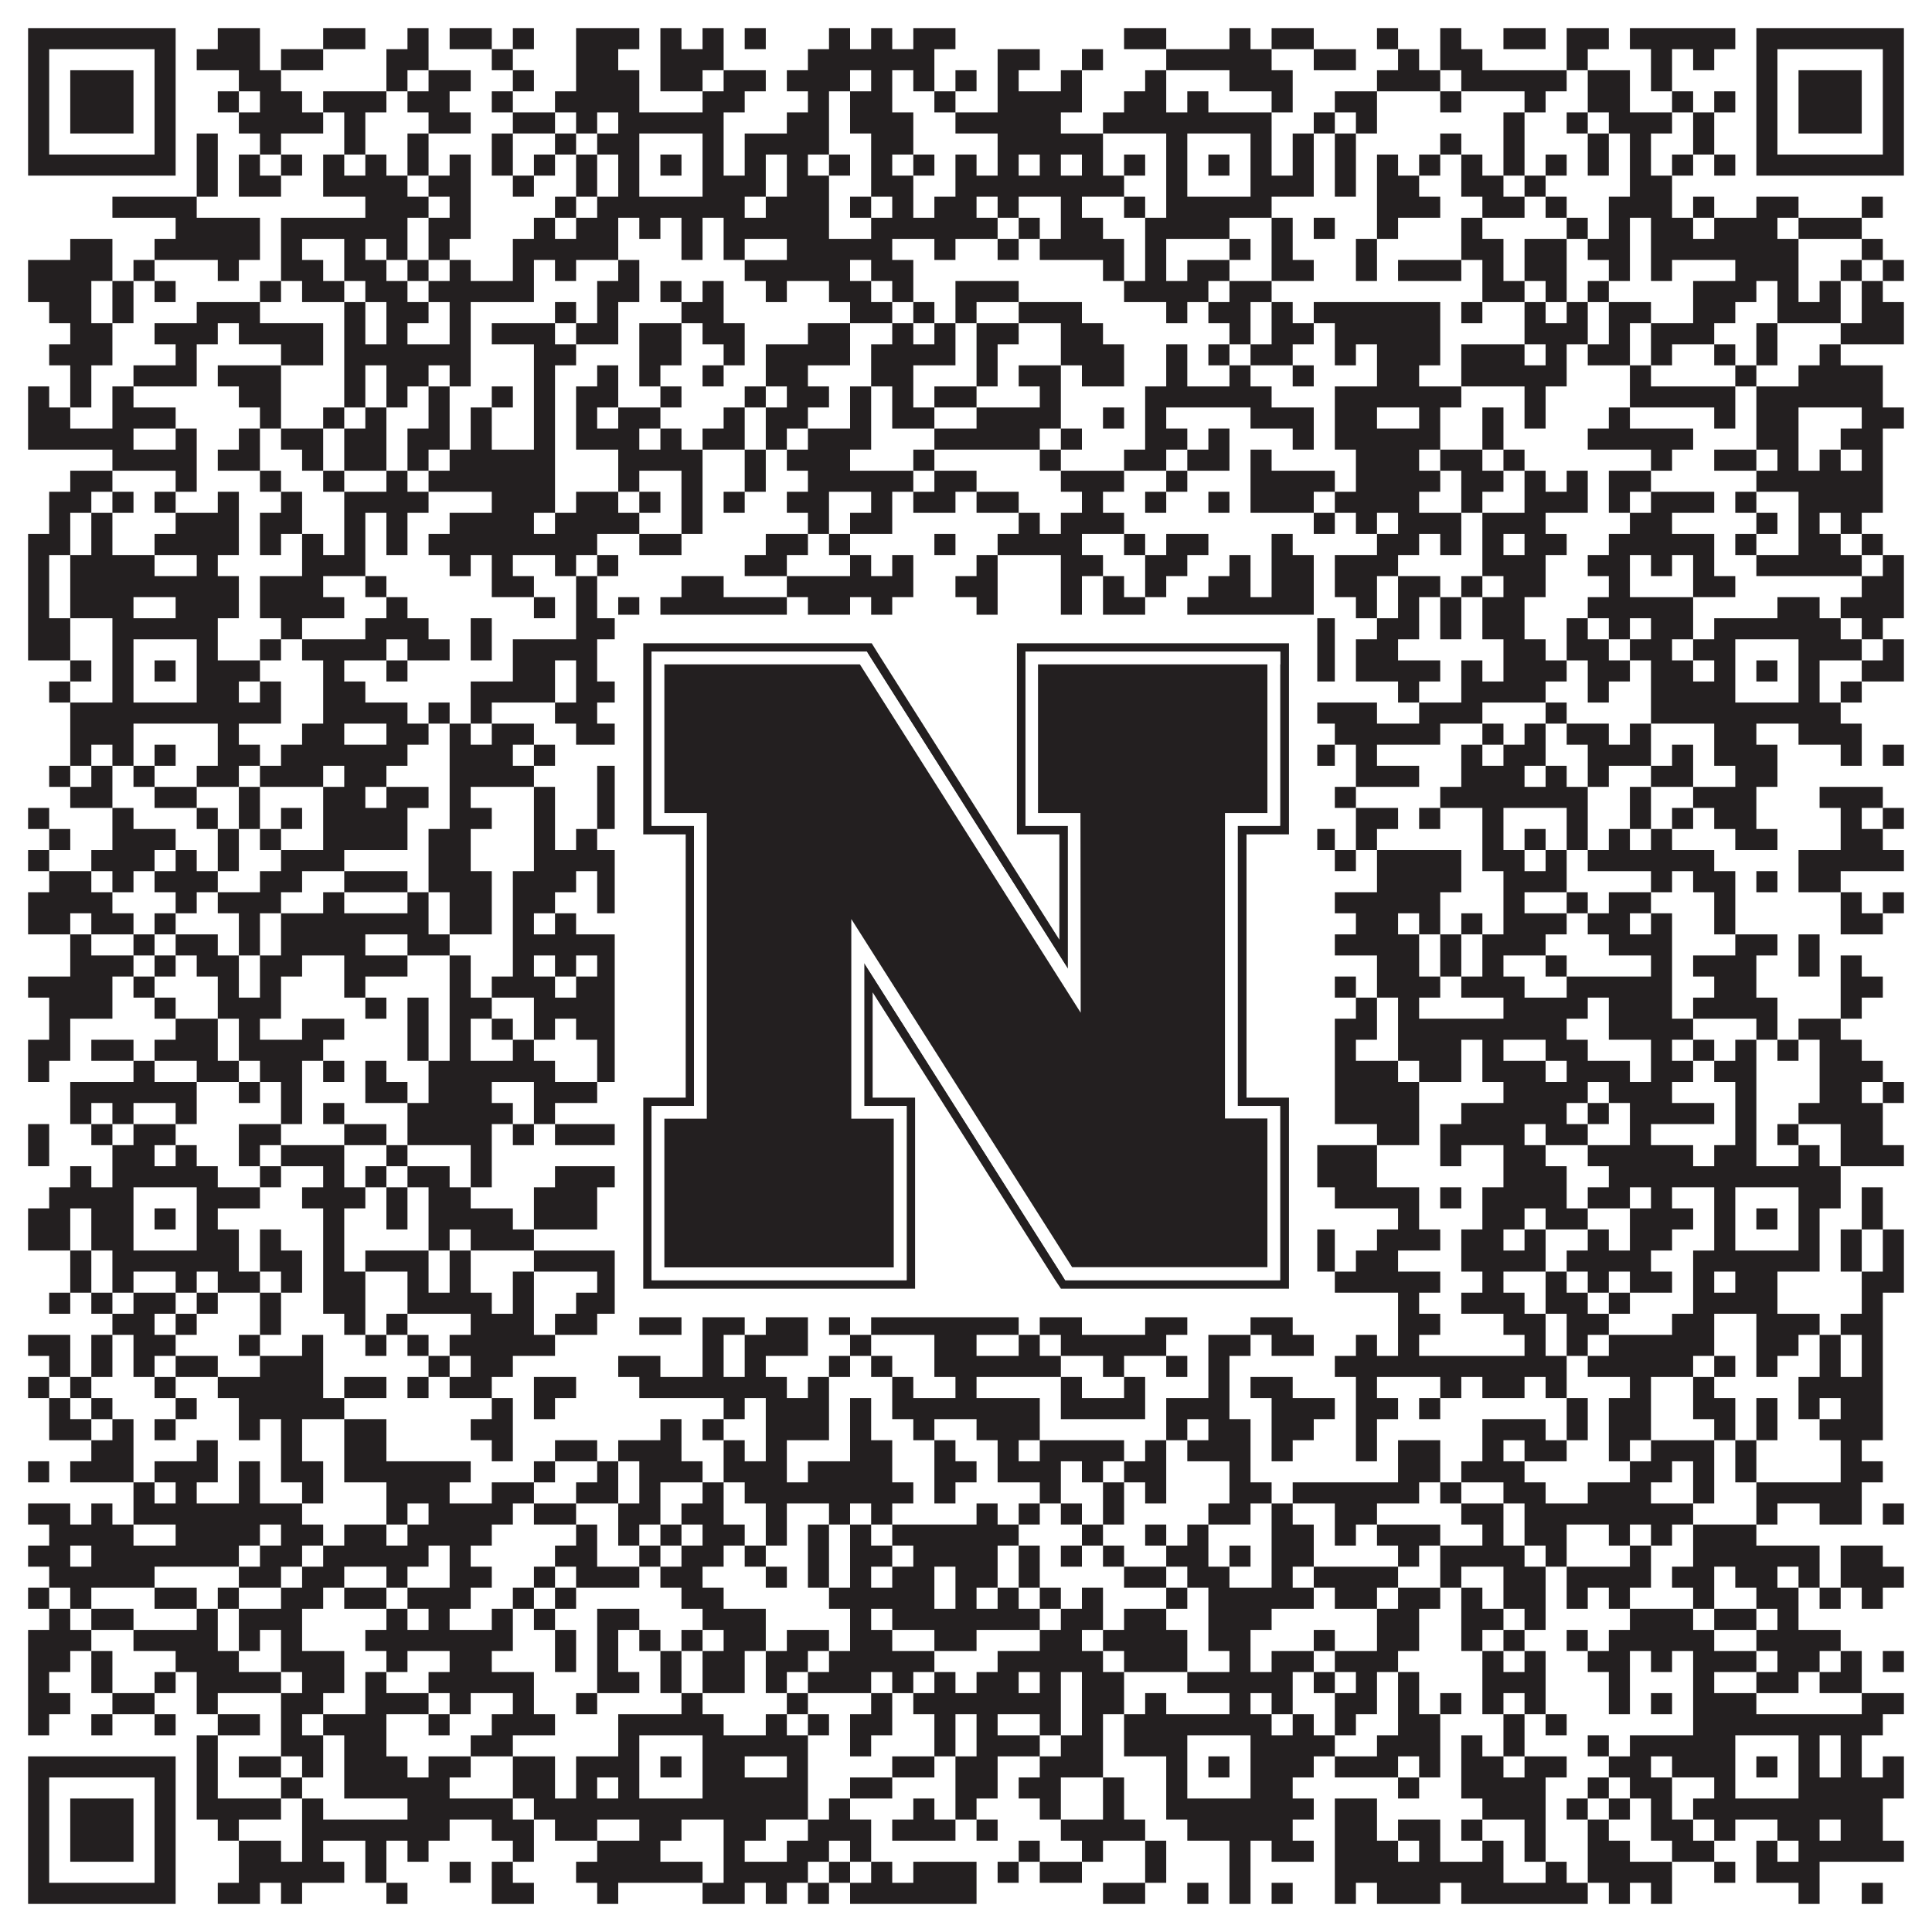
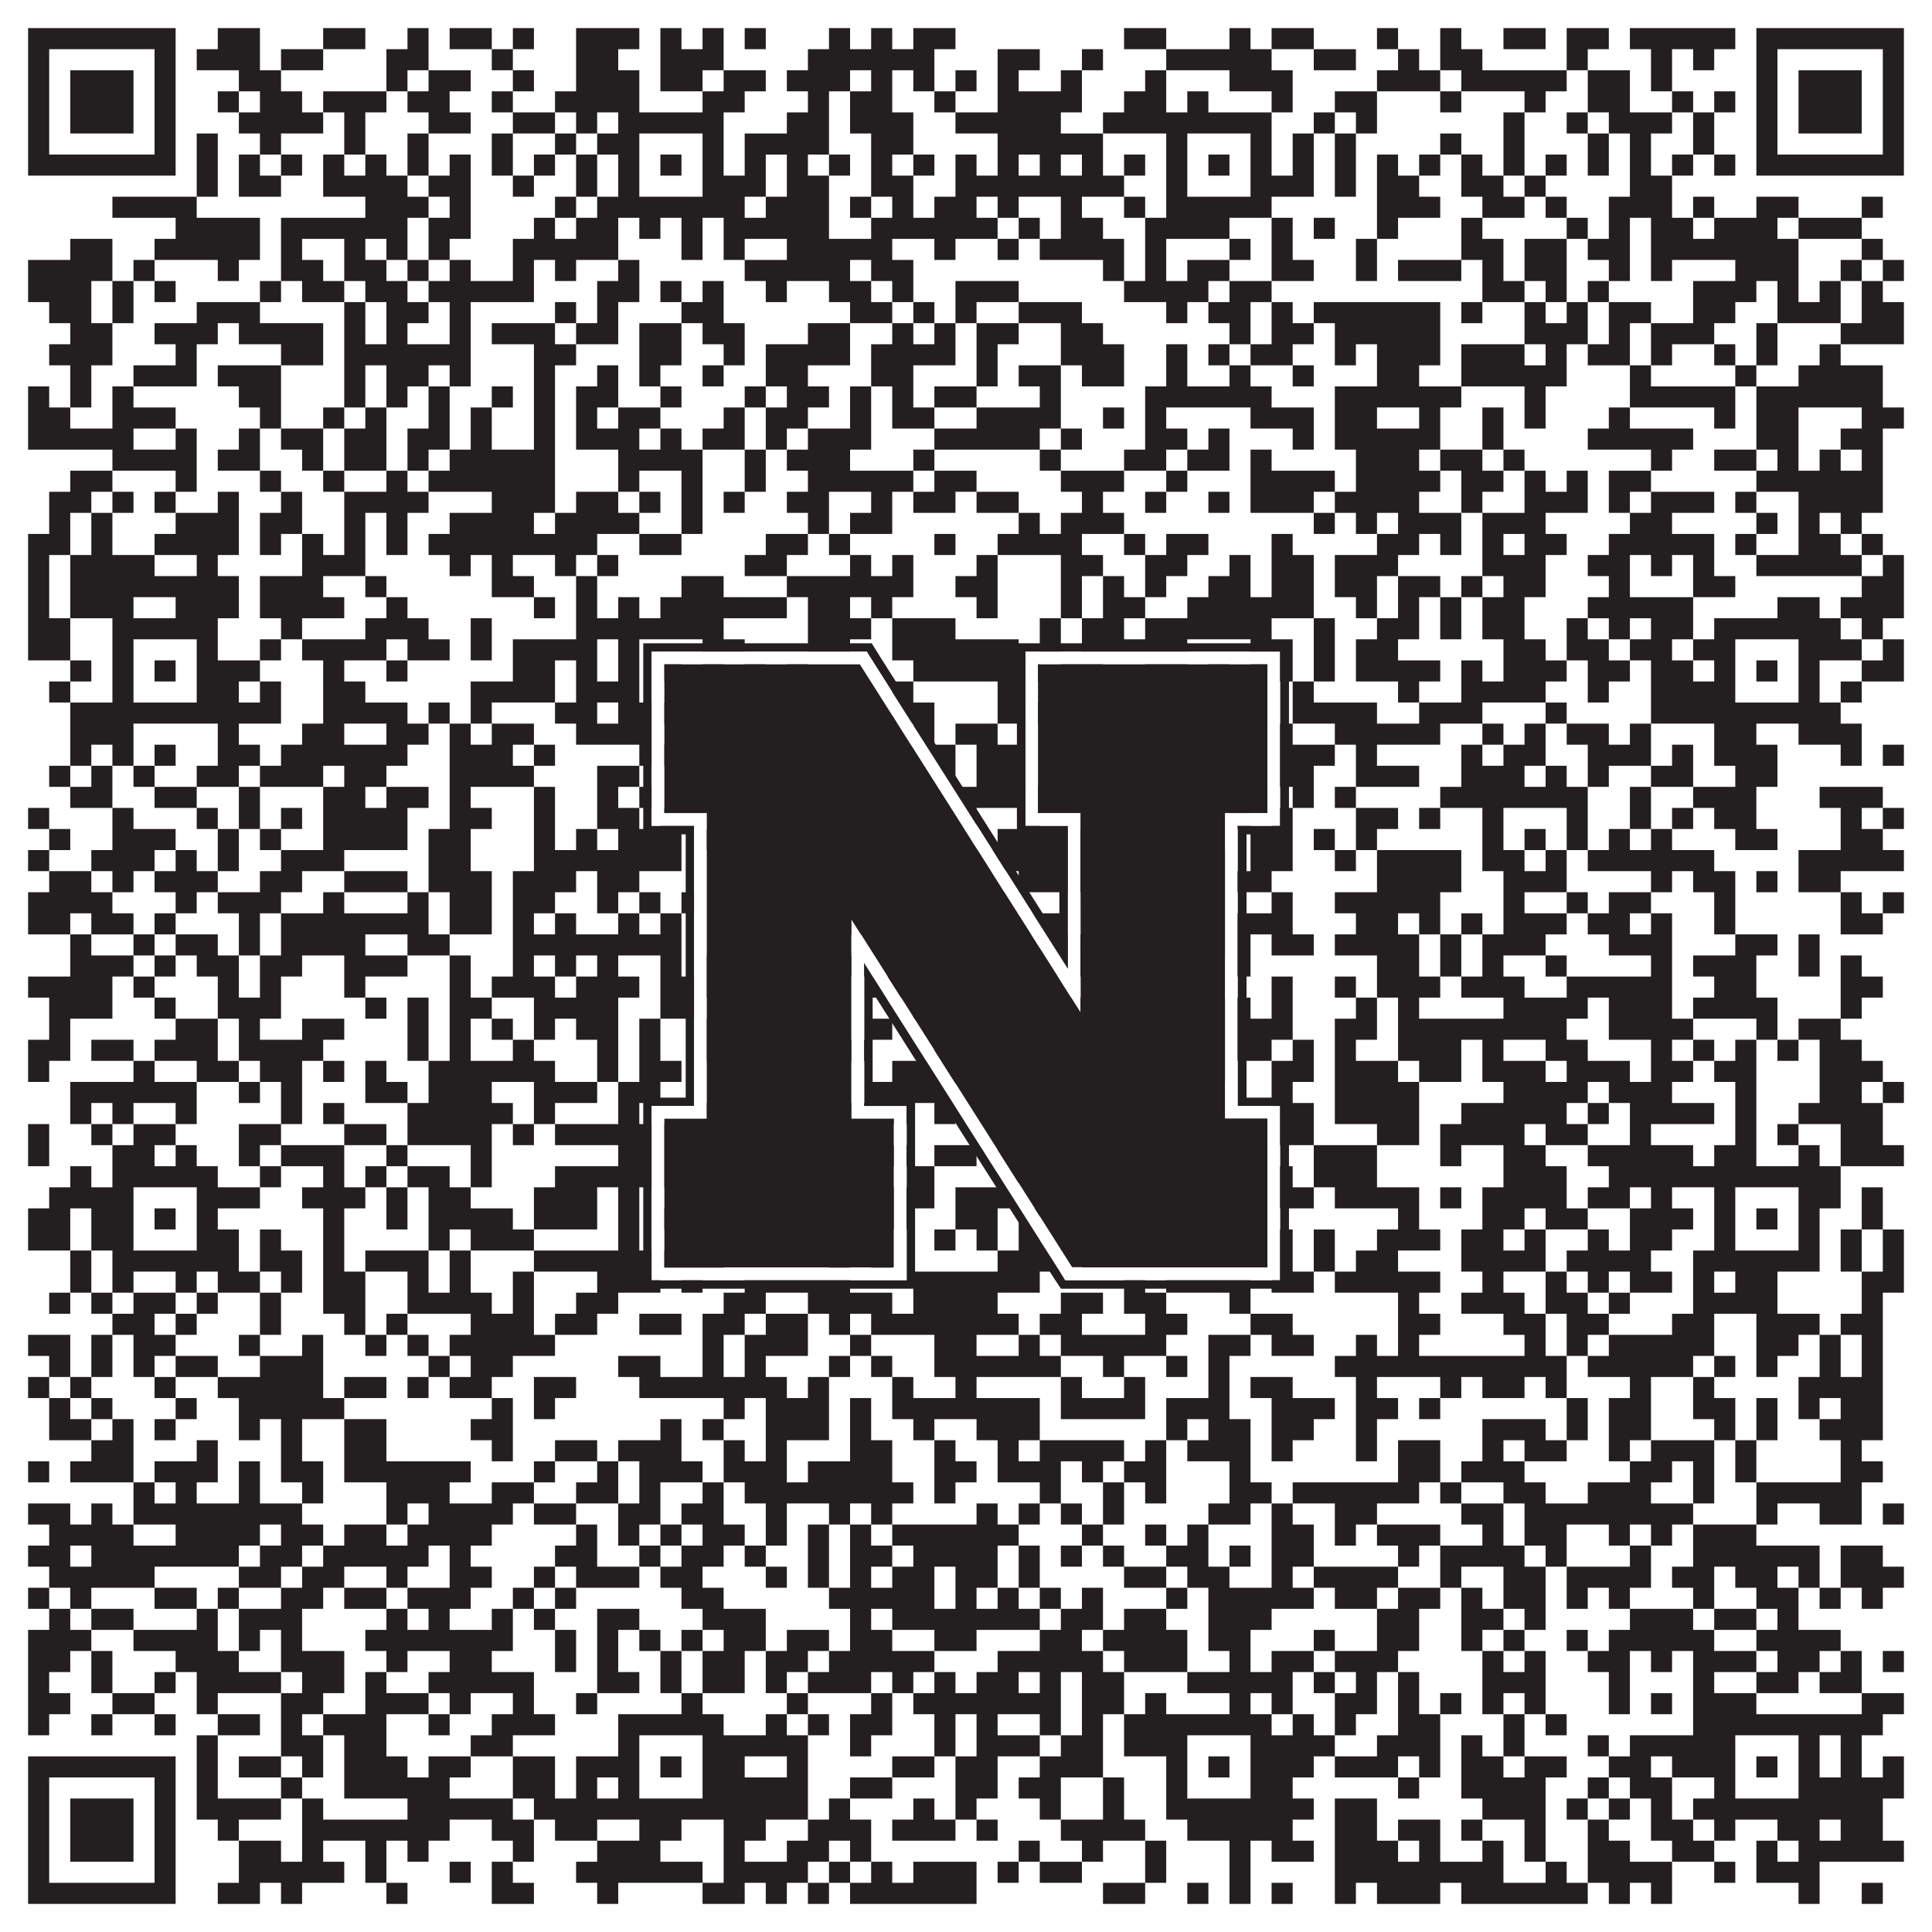
<svg xmlns="http://www.w3.org/2000/svg" version="1.1" width="1100px" height="1100px" viewBox="0 0 1100 1100">
  <rect x="0" y="0" width="1100" height="1100" fill="#ffffff" fill-opacity="1" />
  <path fill="#231f20" fill-opacity="1" d="M16,16L100,16L100,28L16,28ZM124,16L148,16L148,28L124,28ZM184,16L208,16L208,28L184,28ZM232,16L244,16L244,28L232,28ZM256,16L280,16L280,28L256,28ZM292,16L304,16L304,28L292,28ZM328,16L364,16L364,28L328,28ZM376,16L388,16L388,28L376,28ZM400,16L412,16L412,28L400,28ZM424,16L436,16L436,28L424,28ZM472,16L484,16L484,28L472,28ZM496,16L508,16L508,28L496,28ZM520,16L544,16L544,28L520,28ZM640,16L664,16L664,28L640,28ZM700,16L712,16L712,28L700,28ZM724,16L748,16L748,28L724,28ZM784,16L796,16L796,28L784,28ZM820,16L832,16L832,28L820,28ZM856,16L880,16L880,28L856,28ZM892,16L916,16L916,28L892,28ZM928,16L988,16L988,28L928,28ZM1000,16L1084,16L1084,28L1000,28ZM16,28L28,28L28,40L16,40ZM88,28L100,28L100,40L88,40ZM112,28L148,28L148,40L112,40ZM160,28L184,28L184,40L160,40ZM220,28L244,28L244,40L220,40ZM280,28L292,28L292,40L280,40ZM328,28L352,28L352,40L328,40ZM376,28L412,28L412,40L376,40ZM460,28L532,28L532,40L460,40ZM568,28L592,28L592,40L568,40ZM616,28L628,28L628,40L616,40ZM664,28L724,28L724,40L664,40ZM748,28L772,28L772,40L748,40ZM796,28L808,28L808,40L796,40ZM820,28L844,28L844,40L820,40ZM892,28L904,28L904,40L892,40ZM940,28L952,28L952,40L940,40ZM964,28L976,28L976,40L964,40ZM1000,28L1012,28L1012,40L1000,40ZM1072,28L1084,28L1084,40L1072,40ZM16,40L28,40L28,52L16,52ZM40,40L76,40L76,52L40,52ZM88,40L100,40L100,52L88,52ZM136,40L160,40L160,52L136,52ZM220,40L232,40L232,52L220,52ZM244,40L268,40L268,52L244,52ZM292,40L304,40L304,52L292,52ZM328,40L364,40L364,52L328,52ZM376,40L400,40L400,52L376,52ZM412,40L436,40L436,52L412,52ZM448,40L484,40L484,52L448,52ZM496,40L508,40L508,52L496,52ZM520,40L532,40L532,52L520,52ZM544,40L556,40L556,52L544,52ZM568,40L580,40L580,52L568,52ZM604,40L616,40L616,52L604,52ZM652,40L664,40L664,52L652,52ZM700,40L736,40L736,52L700,52ZM784,40L820,40L820,52L784,52ZM832,40L892,40L892,52L832,52ZM904,40L928,40L928,52L904,52ZM940,40L952,40L952,52L940,52ZM1000,40L1012,40L1012,52L1000,52ZM1024,40L1060,40L1060,52L1024,52ZM1072,40L1084,40L1084,52L1072,52ZM16,52L28,52L28,64L16,64ZM40,52L76,52L76,64L40,64ZM88,52L100,52L100,64L88,64ZM124,52L136,52L136,64L124,64ZM148,52L172,52L172,64L148,64ZM184,52L220,52L220,64L184,64ZM232,52L256,52L256,64L232,64ZM280,52L292,52L292,64L280,64ZM316,52L364,52L364,64L316,64ZM400,52L424,52L424,64L400,64ZM460,52L472,52L472,64L460,64ZM484,52L508,52L508,64L484,64ZM532,52L544,52L544,64L532,64ZM568,52L616,52L616,64L568,64ZM640,52L664,52L664,64L640,64ZM676,52L688,52L688,64L676,64ZM724,52L736,52L736,64L724,64ZM760,52L784,52L784,64L760,64ZM820,52L832,52L832,64L820,64ZM868,52L880,52L880,64L868,64ZM904,52L928,52L928,64L904,64ZM952,52L964,52L964,64L952,64ZM976,52L988,52L988,64L976,64ZM1000,52L1012,52L1012,64L1000,64ZM1024,52L1060,52L1060,64L1024,64ZM1072,52L1084,52L1084,64L1072,64ZM16,64L28,64L28,76L16,76ZM40,64L76,64L76,76L40,76ZM88,64L100,64L100,76L88,76ZM136,64L184,64L184,76L136,76ZM196,64L208,64L208,76L196,76ZM244,64L268,64L268,76L244,76ZM292,64L316,64L316,76L292,76ZM328,64L340,64L340,76L328,76ZM352,64L412,64L412,76L352,76ZM448,64L472,64L472,76L448,76ZM484,64L520,64L520,76L484,76ZM544,64L604,64L604,76L544,76ZM628,64L724,64L724,76L628,76ZM748,64L760,64L760,76L748,76ZM772,64L784,64L784,76L772,76ZM856,64L868,64L868,76L856,76ZM892,64L904,64L904,76L892,76ZM916,64L952,64L952,76L916,76ZM964,64L976,64L976,76L964,76ZM1000,64L1012,64L1012,76L1000,76ZM1024,64L1060,64L1060,76L1024,76ZM1072,64L1084,64L1084,76L1072,76ZM16,76L28,76L28,88L16,88ZM88,76L100,76L100,88L88,88ZM112,76L124,76L124,88L112,88ZM148,76L160,76L160,88L148,88ZM196,76L208,76L208,88L196,88ZM232,76L244,76L244,88L232,88ZM280,76L292,76L292,88L280,88ZM316,76L328,76L328,88L316,88ZM340,76L364,76L364,88L340,88ZM400,76L412,76L412,88L400,88ZM424,76L472,76L472,88L424,88ZM496,76L520,76L520,88L496,88ZM568,76L628,76L628,88L568,88ZM664,76L676,76L676,88L664,88ZM712,76L724,76L724,88L712,88ZM736,76L748,76L748,88L736,88ZM760,76L772,76L772,88L760,88ZM820,76L832,76L832,88L820,88ZM856,76L868,76L868,88L856,88ZM904,76L916,76L916,88L904,88ZM928,76L940,76L940,88L928,88ZM964,76L976,76L976,88L964,88ZM1000,76L1012,76L1012,88L1000,88ZM1072,76L1084,76L1084,88L1072,88ZM16,88L100,88L100,100L16,100ZM112,88L124,88L124,100L112,100ZM136,88L148,88L148,100L136,100ZM160,88L172,88L172,100L160,100ZM184,88L196,88L196,100L184,100ZM208,88L220,88L220,100L208,100ZM232,88L244,88L244,100L232,100ZM256,88L268,88L268,100L256,100ZM280,88L292,88L292,100L280,100ZM304,88L316,88L316,100L304,100ZM328,88L340,88L340,100L328,100ZM352,88L364,88L364,100L352,100ZM376,88L388,88L388,100L376,100ZM400,88L412,88L412,100L400,100ZM424,88L436,88L436,100L424,100ZM448,88L460,88L460,100L448,100ZM472,88L484,88L484,100L472,100ZM496,88L508,88L508,100L496,100ZM520,88L532,88L532,100L520,100ZM544,88L556,88L556,100L544,100ZM568,88L580,88L580,100L568,100ZM592,88L604,88L604,100L592,100ZM616,88L628,88L628,100L616,100ZM640,88L652,88L652,100L640,100ZM664,88L676,88L676,100L664,100ZM688,88L700,88L700,100L688,100ZM712,88L724,88L724,100L712,100ZM736,88L748,88L748,100L736,100ZM760,88L772,88L772,100L760,100ZM784,88L796,88L796,100L784,100ZM808,88L820,88L820,100L808,100ZM832,88L844,88L844,100L832,100ZM856,88L868,88L868,100L856,100ZM880,88L892,88L892,100L880,100ZM904,88L916,88L916,100L904,100ZM928,88L940,88L940,100L928,100ZM952,88L964,88L964,100L952,100ZM976,88L988,88L988,100L976,100ZM1000,88L1084,88L1084,100L1000,100ZM112,100L124,100L124,112L112,112ZM136,100L160,100L160,112L136,112ZM184,100L232,100L232,112L184,112ZM244,100L268,100L268,112L244,112ZM292,100L304,100L304,112L292,112ZM328,100L340,100L340,112L328,112ZM352,100L364,100L364,112L352,112ZM400,100L436,100L436,112L400,112ZM448,100L472,100L472,112L448,112ZM496,100L520,100L520,112L496,112ZM544,100L640,100L640,112L544,112ZM664,100L676,100L676,112L664,112ZM712,100L748,100L748,112L712,112ZM760,100L772,100L772,112L760,112ZM784,100L808,100L808,112L784,112ZM832,100L856,100L856,112L832,112ZM868,100L880,100L880,112L868,112ZM928,100L952,100L952,112L928,112ZM64,112L112,112L112,124L64,124ZM208,112L244,112L244,124L208,124ZM256,112L268,112L268,124L256,124ZM316,112L328,112L328,124L316,124ZM340,112L424,112L424,124L340,124ZM436,112L472,112L472,124L436,124ZM484,112L496,112L496,124L484,124ZM508,112L520,112L520,124L508,124ZM532,112L556,112L556,124L532,124ZM568,112L580,112L580,124L568,124ZM604,112L616,112L616,124L604,124ZM640,112L652,112L652,124L640,124ZM664,112L724,112L724,124L664,124ZM784,112L820,112L820,124L784,124ZM844,112L868,112L868,124L844,124ZM880,112L892,112L892,124L880,124ZM916,112L952,112L952,124L916,124ZM964,112L976,112L976,124L964,124ZM1000,112L1024,112L1024,124L1000,124ZM1060,112L1072,112L1072,124L1060,124ZM100,124L148,124L148,136L100,136ZM160,124L232,124L232,136L160,136ZM244,124L268,124L268,136L244,136ZM304,124L316,124L316,136L304,136ZM328,124L352,124L352,136L328,136ZM364,124L376,124L376,136L364,136ZM388,124L400,124L400,136L388,136ZM412,124L472,124L472,136L412,136ZM496,124L568,124L568,136L496,136ZM580,124L592,124L592,136L580,136ZM604,124L628,124L628,136L604,136ZM652,124L700,124L700,136L652,136ZM724,124L736,124L736,136L724,136ZM748,124L760,124L760,136L748,136ZM784,124L796,124L796,136L784,136ZM832,124L844,124L844,136L832,136ZM892,124L904,124L904,136L892,136ZM916,124L928,124L928,136L916,136ZM940,124L964,124L964,136L940,136ZM976,124L1012,124L1012,136L976,136ZM1024,124L1060,124L1060,136L1024,136ZM40,136L64,136L64,148L40,148ZM88,136L148,136L148,148L88,148ZM160,136L172,136L172,148L160,148ZM196,136L208,136L208,148L196,148ZM220,136L232,136L232,148L220,148ZM244,136L256,136L256,148L244,148ZM292,136L352,136L352,148L292,148ZM388,136L400,136L400,148L388,148ZM412,136L424,136L424,148L412,148ZM448,136L508,136L508,148L448,148ZM532,136L544,136L544,148L532,148ZM568,136L580,136L580,148L568,148ZM592,136L640,136L640,148L592,148ZM652,136L664,136L664,148L652,148ZM700,136L712,136L712,148L700,148ZM724,136L736,136L736,148L724,148ZM772,136L784,136L784,148L772,148ZM832,136L856,136L856,148L832,148ZM868,136L892,136L892,148L868,148ZM904,136L928,136L928,148L904,148ZM940,136L1024,136L1024,148L940,148ZM1060,136L1072,136L1072,148L1060,148ZM16,148L64,148L64,160L16,160ZM76,148L88,148L88,160L76,160ZM124,148L136,148L136,160L124,160ZM160,148L184,148L184,160L160,160ZM196,148L220,148L220,160L196,160ZM232,148L244,148L244,160L232,160ZM256,148L268,148L268,160L256,160ZM292,148L304,148L304,160L292,160ZM316,148L328,148L328,160L316,160ZM352,148L364,148L364,160L352,160ZM424,148L484,148L484,160L424,160ZM496,148L520,148L520,160L496,160ZM628,148L640,148L640,160L628,160ZM652,148L664,148L664,160L652,160ZM676,148L700,148L700,160L676,160ZM724,148L748,148L748,160L724,160ZM772,148L784,148L784,160L772,160ZM796,148L832,148L832,160L796,160ZM844,148L856,148L856,160L844,160ZM868,148L892,148L892,160L868,160ZM916,148L928,148L928,160L916,160ZM940,148L952,148L952,160L940,160ZM988,148L1024,148L1024,160L988,160ZM1048,148L1060,148L1060,160L1048,160ZM1072,148L1084,148L1084,160L1072,160ZM16,160L52,160L52,172L16,172ZM64,160L76,160L76,172L64,172ZM88,160L100,160L100,172L88,172ZM148,160L160,160L160,172L148,172ZM172,160L196,160L196,172L172,172ZM208,160L232,160L232,172L208,172ZM244,160L304,160L304,172L244,172ZM340,160L364,160L364,172L340,172ZM376,160L388,160L388,172L376,172ZM400,160L412,160L412,172L400,172ZM436,160L448,160L448,172L436,172ZM472,160L496,160L496,172L472,172ZM508,160L520,160L520,172L508,172ZM544,160L580,160L580,172L544,172ZM640,160L688,160L688,172L640,172ZM700,160L724,160L724,172L700,172ZM844,160L868,160L868,172L844,172ZM880,160L892,160L892,172L880,172ZM904,160L916,160L916,172L904,172ZM964,160L1000,160L1000,172L964,172ZM1012,160L1024,160L1024,172L1012,172ZM1036,160L1048,160L1048,172L1036,172ZM1060,160L1072,160L1072,172L1060,172ZM28,172L52,172L52,184L28,184ZM64,172L76,172L76,184L64,184ZM112,172L148,172L148,184L112,184ZM196,172L208,172L208,184L196,184ZM220,172L244,172L244,184L220,184ZM256,172L268,172L268,184L256,184ZM316,172L328,172L328,184L316,184ZM340,172L352,172L352,184L340,184ZM388,172L412,172L412,184L388,184ZM484,172L508,172L508,184L484,184ZM520,172L532,172L532,184L520,184ZM544,172L556,172L556,184L544,184ZM580,172L616,172L616,184L580,184ZM664,172L676,172L676,184L664,184ZM688,172L712,172L712,184L688,184ZM724,172L736,172L736,184L724,184ZM748,172L820,172L820,184L748,184ZM832,172L844,172L844,184L832,184ZM868,172L880,172L880,184L868,184ZM892,172L904,172L904,184L892,184ZM916,172L940,172L940,184L916,184ZM964,172L988,172L988,184L964,184ZM1012,172L1048,172L1048,184L1012,184ZM1060,172L1084,172L1084,184L1060,184ZM40,184L64,184L64,196L40,196ZM88,184L124,184L124,196L88,196ZM136,184L184,184L184,196L136,196ZM196,184L208,184L208,196L196,196ZM220,184L232,184L232,196L220,196ZM256,184L268,184L268,196L256,196ZM280,184L316,184L316,196L280,196ZM328,184L352,184L352,196L328,196ZM364,184L388,184L388,196L364,196ZM400,184L424,184L424,196L400,196ZM460,184L484,184L484,196L460,196ZM508,184L520,184L520,196L508,196ZM532,184L544,184L544,196L532,196ZM556,184L580,184L580,196L556,196ZM604,184L628,184L628,196L604,196ZM700,184L712,184L712,196L700,196ZM724,184L748,184L748,196L724,196ZM760,184L820,184L820,196L760,196ZM868,184L904,184L904,196L868,196ZM916,184L928,184L928,196L916,196ZM940,184L976,184L976,196L940,196ZM1000,184L1012,184L1012,196L1000,196ZM1048,184L1084,184L1084,196L1048,196ZM28,196L64,196L64,208L28,208ZM100,196L112,196L112,208L100,208ZM160,196L184,196L184,208L160,208ZM196,196L268,196L268,208L196,208ZM304,196L328,196L328,208L304,208ZM364,196L388,196L388,208L364,208ZM412,196L424,196L424,208L412,208ZM436,196L484,196L484,208L436,208ZM496,196L544,196L544,208L496,208ZM556,196L568,196L568,208L556,208ZM604,196L640,196L640,208L604,208ZM664,196L676,196L676,208L664,208ZM688,196L700,196L700,208L688,208ZM712,196L736,196L736,208L712,208ZM760,196L772,196L772,208L760,208ZM784,196L820,196L820,208L784,208ZM832,196L868,196L868,208L832,208ZM880,196L892,196L892,208L880,208ZM904,196L928,196L928,208L904,208ZM940,196L952,196L952,208L940,208ZM976,196L988,196L988,208L976,208ZM1000,196L1012,196L1012,208L1000,208ZM1036,196L1048,196L1048,208L1036,208ZM40,208L52,208L52,220L40,220ZM76,208L112,208L112,220L76,220ZM124,208L160,208L160,220L124,220ZM196,208L208,208L208,220L196,220ZM220,208L244,208L244,220L220,220ZM256,208L268,208L268,220L256,220ZM304,208L316,208L316,220L304,220ZM340,208L352,208L352,220L340,220ZM364,208L376,208L376,220L364,220ZM400,208L412,208L412,220L400,220ZM436,208L460,208L460,220L436,220ZM496,208L520,208L520,220L496,220ZM556,208L568,208L568,220L556,220ZM580,208L604,208L604,220L580,220ZM616,208L640,208L640,220L616,220ZM664,208L676,208L676,220L664,220ZM700,208L712,208L712,220L700,220ZM736,208L748,208L748,220L736,220ZM784,208L808,208L808,220L784,220ZM832,208L892,208L892,220L832,220ZM928,208L940,208L940,220L928,220ZM988,208L1000,208L1000,220L988,220ZM1024,208L1072,208L1072,220L1024,220ZM16,220L28,220L28,232L16,232ZM40,220L52,220L52,232L40,232ZM64,220L76,220L76,232L64,232ZM136,220L160,220L160,232L136,232ZM196,220L208,220L208,232L196,232ZM220,220L232,220L232,232L220,232ZM244,220L256,220L256,232L244,232ZM280,220L292,220L292,232L280,232ZM304,220L316,220L316,232L304,232ZM328,220L352,220L352,232L328,232ZM376,220L388,220L388,232L376,232ZM424,220L436,220L436,232L424,232ZM448,220L472,220L472,232L448,232ZM484,220L496,220L496,232L484,232ZM508,220L520,220L520,232L508,232ZM532,220L556,220L556,232L532,232ZM592,220L604,220L604,232L592,232ZM652,220L724,220L724,232L652,232ZM760,220L832,220L832,232L760,232ZM868,220L880,220L880,232L868,232ZM928,220L988,220L988,232L928,232ZM1000,220L1072,220L1072,232L1000,232ZM16,232L40,232L40,244L16,244ZM64,232L100,232L100,244L64,244ZM148,232L160,232L160,244L148,244ZM184,232L196,232L196,244L184,244ZM208,232L220,232L220,244L208,244ZM244,232L256,232L256,244L244,244ZM268,232L280,232L280,244L268,244ZM304,232L316,232L316,244L304,244ZM328,232L340,232L340,244L328,244ZM352,232L376,232L376,244L352,244ZM412,232L424,232L424,244L412,244ZM436,232L460,232L460,244L436,244ZM484,232L496,232L496,244L484,244ZM508,232L532,232L532,244L508,244ZM556,232L604,232L604,244L556,244ZM628,232L640,232L640,244L628,244ZM652,232L664,232L664,244L652,244ZM712,232L748,232L748,244L712,244ZM760,232L784,232L784,244L760,244ZM808,232L820,232L820,244L808,244ZM844,232L856,232L856,244L844,244ZM868,232L880,232L880,244L868,244ZM916,232L928,232L928,244L916,244ZM976,232L988,232L988,244L976,244ZM1000,232L1024,232L1024,244L1000,244ZM1060,232L1084,232L1084,244L1060,244ZM16,244L76,244L76,256L16,256ZM100,244L112,244L112,256L100,256ZM136,244L148,244L148,256L136,256ZM160,244L184,244L184,256L160,256ZM196,244L220,244L220,256L196,256ZM232,244L256,244L256,256L232,256ZM268,244L280,244L280,256L268,256ZM304,244L316,244L316,256L304,256ZM328,244L364,244L364,256L328,256ZM376,244L388,244L388,256L376,256ZM400,244L424,244L424,256L400,256ZM436,244L448,244L448,256L436,256ZM460,244L496,244L496,256L460,256ZM532,244L592,244L592,256L532,256ZM604,244L616,244L616,256L604,256ZM652,244L676,244L676,256L652,256ZM688,244L700,244L700,256L688,256ZM736,244L748,244L748,256L736,256ZM760,244L820,244L820,256L760,256ZM844,244L856,244L856,256L844,256ZM904,244L964,244L964,256L904,256ZM1000,244L1024,244L1024,256L1000,256ZM1048,244L1072,244L1072,256L1048,256ZM64,256L112,256L112,268L64,268ZM124,256L148,256L148,268L124,268ZM172,256L184,256L184,268L172,268ZM196,256L220,256L220,268L196,268ZM232,256L244,256L244,268L232,268ZM256,256L316,256L316,268L256,268ZM352,256L400,256L400,268L352,268ZM424,256L436,256L436,268L424,268ZM448,256L484,256L484,268L448,268ZM520,256L532,256L532,268L520,268ZM592,256L604,256L604,268L592,268ZM640,256L664,256L664,268L640,268ZM676,256L700,256L700,268L676,268ZM712,256L724,256L724,268L712,268ZM772,256L808,256L808,268L772,268ZM820,256L844,256L844,268L820,268ZM856,256L868,256L868,268L856,268ZM940,256L952,256L952,268L940,268ZM976,256L1000,256L1000,268L976,268ZM1012,256L1024,256L1024,268L1012,268ZM1036,256L1048,256L1048,268L1036,268ZM1060,256L1072,256L1072,268L1060,268ZM40,268L64,268L64,280L40,280ZM100,268L112,268L112,280L100,280ZM148,268L160,268L160,280L148,280ZM184,268L196,268L196,280L184,280ZM220,268L232,268L232,280L220,280ZM244,268L316,268L316,280L244,280ZM352,268L364,268L364,280L352,280ZM388,268L400,268L400,280L388,280ZM424,268L436,268L436,280L424,280ZM460,268L520,268L520,280L460,280ZM532,268L556,268L556,280L532,280ZM604,268L640,268L640,280L604,280ZM664,268L676,268L676,280L664,280ZM712,268L760,268L760,280L712,280ZM772,268L820,268L820,280L772,280ZM832,268L856,268L856,280L832,280ZM868,268L880,268L880,280L868,280ZM892,268L904,268L904,280L892,280ZM916,268L940,268L940,280L916,280ZM1000,268L1072,268L1072,280L1000,280ZM28,280L52,280L52,292L28,292ZM64,280L76,280L76,292L64,292ZM88,280L100,280L100,292L88,292ZM124,280L136,280L136,292L124,292ZM160,280L172,280L172,292L160,292ZM196,280L244,280L244,292L196,292ZM280,280L316,280L316,292L280,292ZM328,280L352,280L352,292L328,292ZM364,280L376,280L376,292L364,292ZM388,280L400,280L400,292L388,292ZM412,280L424,280L424,292L412,292ZM448,280L472,280L472,292L448,292ZM496,280L508,280L508,292L496,292ZM520,280L544,280L544,292L520,292ZM556,280L580,280L580,292L556,292ZM616,280L628,280L628,292L616,292ZM652,280L664,280L664,292L652,292ZM688,280L700,280L700,292L688,292ZM712,280L748,280L748,292L712,292ZM760,280L808,280L808,292L760,292ZM832,280L844,280L844,292L832,292ZM868,280L904,280L904,292L868,292ZM916,280L928,280L928,292L916,292ZM940,280L976,280L976,292L940,292ZM988,280L1000,280L1000,292L988,292ZM1024,280L1072,280L1072,292L1024,292ZM28,292L40,292L40,304L28,304ZM52,292L64,292L64,304L52,304ZM100,292L136,292L136,304L100,304ZM148,292L172,292L172,304L148,304ZM196,292L208,292L208,304L196,304ZM220,292L232,292L232,304L220,304ZM256,292L304,292L304,304L256,304ZM316,292L364,292L364,304L316,304ZM388,292L400,292L400,304L388,304ZM460,292L472,292L472,304L460,304ZM484,292L508,292L508,304L484,304ZM580,292L592,292L592,304L580,304ZM604,292L640,292L640,304L604,304ZM748,292L760,292L760,304L748,304ZM772,292L784,292L784,304L772,304ZM796,292L832,292L832,304L796,304ZM844,292L880,292L880,304L844,304ZM928,292L952,292L952,304L928,304ZM1000,292L1012,292L1012,304L1000,304ZM1024,292L1036,292L1036,304L1024,304ZM1048,292L1060,292L1060,304L1048,304ZM16,304L40,304L40,316L16,316ZM52,304L64,304L64,316L52,316ZM88,304L136,304L136,316L88,316ZM148,304L160,304L160,316L148,316ZM172,304L184,304L184,316L172,316ZM196,304L208,304L208,316L196,316ZM220,304L232,304L232,316L220,316ZM244,304L340,304L340,316L244,316ZM364,304L388,304L388,316L364,316ZM436,304L460,304L460,316L436,316ZM472,304L484,304L484,316L472,316ZM532,304L544,304L544,316L532,316ZM568,304L616,304L616,316L568,316ZM640,304L652,304L652,316L640,316ZM664,304L688,304L688,316L664,316ZM724,304L736,304L736,316L724,316ZM784,304L808,304L808,316L784,316ZM820,304L832,304L832,316L820,316ZM844,304L856,304L856,316L844,316ZM868,304L892,304L892,316L868,316ZM916,304L976,304L976,316L916,316ZM988,304L1000,304L1000,316L988,316ZM1024,304L1048,304L1048,316L1024,316ZM1060,304L1072,304L1072,316L1060,316ZM16,316L28,316L28,328L16,328ZM40,316L88,316L88,328L40,328ZM112,316L124,316L124,328L112,328ZM172,316L208,316L208,328L172,328ZM256,316L268,316L268,328L256,328ZM280,316L292,316L292,328L280,328ZM316,316L328,316L328,328L316,328ZM340,316L352,316L352,328L340,328ZM424,316L448,316L448,328L424,328ZM484,316L496,316L496,328L484,328ZM508,316L520,316L520,328L508,328ZM556,316L568,316L568,328L556,328ZM604,316L628,316L628,328L604,328ZM652,316L676,316L676,328L652,328ZM700,316L712,316L712,328L700,328ZM724,316L748,316L748,328L724,328ZM760,316L796,316L796,328L760,328ZM844,316L880,316L880,328L844,328ZM904,316L928,316L928,328L904,328ZM940,316L952,316L952,328L940,328ZM964,316L976,316L976,328L964,328ZM1000,316L1060,316L1060,328L1000,328ZM1072,316L1084,316L1084,328L1072,328ZM16,328L28,328L28,340L16,340ZM40,328L136,328L136,340L40,340ZM148,328L184,328L184,340L148,340ZM208,328L220,328L220,340L208,340ZM280,328L304,328L304,340L280,340ZM328,328L340,328L340,340L328,340ZM388,328L412,328L412,340L388,340ZM448,328L520,328L520,340L448,340ZM544,328L568,328L568,340L544,340ZM604,328L616,328L616,340L604,340ZM628,328L640,328L640,340L628,340ZM652,328L664,328L664,340L652,340ZM688,328L712,328L712,340L688,340ZM724,328L748,328L748,340L724,340ZM760,328L784,328L784,340L760,340ZM796,328L820,328L820,340L796,340ZM832,328L844,328L844,340L832,340ZM856,328L880,328L880,340L856,340ZM916,328L928,328L928,340L916,340ZM964,328L988,328L988,340L964,340ZM1060,328L1084,328L1084,340L1060,340ZM16,340L28,340L28,352L16,352ZM40,340L76,340L76,352L40,352ZM100,340L136,340L136,352L100,352ZM148,340L196,340L196,352L148,352ZM220,340L232,340L232,352L220,352ZM304,340L316,340L316,352L304,352ZM328,340L340,340L340,352L328,352ZM352,340L364,340L364,352L352,352ZM376,340L448,340L448,352L376,352ZM460,340L484,340L484,352L460,352ZM496,340L508,340L508,352L496,352ZM556,340L568,340L568,352L556,352ZM604,340L616,340L616,352L604,352ZM628,340L652,340L652,352L628,352ZM676,340L748,340L748,352L676,352ZM772,340L784,340L784,352L772,352ZM796,340L808,340L808,352L796,352ZM820,340L832,340L832,352L820,352ZM844,340L868,340L868,352L844,352ZM904,340L964,340L964,352L904,352ZM1012,340L1036,340L1036,352L1012,352ZM1048,340L1084,340L1084,352L1048,352ZM16,352L40,352L40,364L16,364ZM64,352L124,352L124,364L64,364ZM160,352L172,352L172,364L160,364ZM208,352L244,352L244,364L208,364ZM268,352L280,352L280,364L268,364ZM328,352L412,352L412,364L328,364ZM460,352L496,352L496,364L460,364ZM508,352L544,352L544,364L508,364ZM592,352L604,352L604,364L592,364ZM616,352L640,352L640,364L616,364ZM652,352L724,352L724,364L652,364ZM748,352L760,352L760,364L748,364ZM784,352L808,352L808,364L784,364ZM820,352L832,352L832,364L820,364ZM844,352L868,352L868,364L844,364ZM892,352L904,352L904,364L892,364ZM916,352L928,352L928,364L916,364ZM940,352L964,352L964,364L940,364ZM976,352L1048,352L1048,364L976,364ZM1060,352L1072,352L1072,364L1060,364ZM16,364L40,364L40,376L16,376ZM64,364L76,364L76,376L64,376ZM112,364L124,364L124,376L112,376ZM148,364L160,364L160,376L148,376ZM172,364L220,364L220,376L172,376ZM232,364L256,364L256,376L232,376ZM268,364L280,364L280,376L268,376ZM292,364L340,364L340,376L292,376ZM352,364L364,364L364,376L352,376ZM400,364L424,364L424,376L400,376ZM460,364L484,364L484,376L460,376ZM508,364L580,364L580,376L508,376ZM592,364L604,364L604,376L592,376ZM616,364L676,364L676,376L616,376ZM712,364L736,364L736,376L712,376ZM748,364L760,364L760,376L748,376ZM772,364L796,364L796,376L772,376ZM856,364L880,364L880,376L856,376ZM892,364L916,364L916,376L892,376ZM928,364L952,364L952,376L928,376ZM964,364L988,364L988,376L964,376ZM1024,364L1060,364L1060,376L1024,376ZM1072,364L1084,364L1084,376L1072,376ZM40,376L52,376L52,388L40,388ZM64,376L76,376L76,388L64,388ZM88,376L100,376L100,388L88,388ZM112,376L148,376L148,388L112,388ZM184,376L196,376L196,388L184,388ZM220,376L232,376L232,388L220,388ZM292,376L316,376L316,388L292,388ZM328,376L340,376L340,388L328,388ZM352,376L364,376L364,388L352,388ZM376,376L388,376L388,388L376,388ZM400,376L412,376L412,388L400,388ZM424,376L436,376L436,388L424,388ZM448,376L460,376L460,388L448,388ZM520,376L592,376L592,388L520,388ZM604,376L628,376L628,388L604,388ZM652,376L676,376L676,388L652,388ZM688,376L700,376L700,388L688,388ZM712,376L736,376L736,388L712,388ZM748,376L760,376L760,388L748,388ZM772,376L820,376L820,388L772,388ZM832,376L844,376L844,388L832,388ZM856,376L892,376L892,388L856,388ZM904,376L928,376L928,388L904,388ZM940,376L964,376L964,388L940,388ZM976,376L988,376L988,388L976,388ZM1000,376L1012,376L1012,388L1000,388ZM1024,376L1036,376L1036,388L1024,388ZM1060,376L1084,376L1084,388L1060,388ZM28,388L40,388L40,400L28,400ZM64,388L76,388L76,400L64,400ZM112,388L136,388L136,400L112,400ZM148,388L160,388L160,400L148,400ZM184,388L208,388L208,400L184,400ZM268,388L316,388L316,400L268,400ZM328,388L364,388L364,400L328,400ZM400,388L424,388L424,400L400,400ZM448,388L484,388L484,400L448,400ZM508,388L520,388L520,400L508,400ZM568,388L580,388L580,400L568,400ZM592,388L604,388L604,400L592,400ZM652,388L676,388L676,400L652,400ZM712,388L724,388L724,400L712,400ZM736,388L748,388L748,400L736,400ZM796,388L808,388L808,400L796,400ZM832,388L880,388L880,400L832,400ZM904,388L916,388L916,400L904,400ZM940,388L988,388L988,400L940,400ZM1024,388L1036,388L1036,400L1024,400ZM1048,388L1060,388L1060,400L1048,400ZM40,400L160,400L160,412L40,412ZM184,400L232,400L232,412L184,412ZM244,400L256,400L256,412L244,412ZM268,400L280,400L280,412L268,412ZM316,400L340,400L340,412L316,412ZM352,400L448,400L448,412L352,412ZM460,400L472,400L472,412L460,412ZM508,400L532,400L532,412L508,412ZM568,400L616,400L616,412L568,412ZM628,400L640,400L640,412L628,412ZM664,400L724,400L724,412L664,412ZM736,400L784,400L784,412L736,412ZM808,400L844,400L844,412L808,412ZM880,400L892,400L892,412L880,412ZM940,400L1048,400L1048,412L940,412ZM40,412L76,412L76,424L40,424ZM124,412L136,412L136,424L124,424ZM172,412L196,412L196,424L172,424ZM220,412L244,412L244,424L220,424ZM256,412L268,412L268,424L256,424ZM280,412L304,412L304,424L280,424ZM328,412L376,412L376,424L328,424ZM400,412L412,412L412,424L400,424ZM496,412L508,412L508,424L496,424ZM520,412L532,412L532,424L520,424ZM544,412L568,412L568,424L544,424ZM592,412L616,412L616,424L592,424ZM628,412L640,412L640,424L628,424ZM676,412L712,412L712,424L676,424ZM724,412L736,412L736,424L724,424ZM760,412L820,412L820,424L760,424ZM844,412L856,412L856,424L844,424ZM868,412L880,412L880,424L868,424ZM892,412L916,412L916,424L892,424ZM928,412L940,412L940,424L928,424ZM976,412L1000,412L1000,424L976,424ZM1024,412L1060,412L1060,424L1024,424ZM40,424L52,424L52,436L40,436ZM64,424L76,424L76,436L64,436ZM88,424L100,424L100,436L88,436ZM124,424L148,424L148,436L124,436ZM160,424L232,424L232,436L160,436ZM256,424L292,424L292,436L256,436ZM304,424L316,424L316,436L304,436ZM364,424L436,424L436,436L364,436ZM448,424L460,424L460,436L448,436ZM472,424L484,424L484,436L472,436ZM508,424L544,424L544,436L508,436ZM556,424L580,424L580,436L556,436ZM616,424L640,424L640,436L616,436ZM664,424L688,424L688,436L664,436ZM700,424L712,424L712,436L700,436ZM724,424L760,424L760,436L724,436ZM772,424L784,424L784,436L772,436ZM832,424L844,424L844,436L832,436ZM856,424L880,424L880,436L856,436ZM904,424L940,424L940,436L904,436ZM952,424L964,424L964,436L952,436ZM976,424L1012,424L1012,436L976,436ZM1048,424L1060,424L1060,436L1048,436ZM1072,424L1084,424L1084,436L1072,436ZM28,436L40,436L40,448L28,448ZM52,436L64,436L64,448L52,448ZM76,436L88,436L88,448L76,448ZM112,436L136,436L136,448L112,448ZM148,436L184,436L184,448L148,448ZM196,436L220,436L220,448L196,448ZM256,436L304,436L304,448L256,448ZM340,436L364,436L364,448L340,448ZM388,436L400,436L400,448L388,448ZM460,436L484,436L484,448L460,448ZM508,436L544,436L544,448L508,448ZM556,436L580,436L580,448L556,448ZM616,436L652,436L652,448L616,448ZM664,436L676,436L676,448L664,448ZM724,436L748,436L748,448L724,448ZM772,436L808,436L808,448L772,448ZM832,436L868,436L868,448L832,448ZM880,436L892,436L892,448L880,448ZM904,436L916,436L916,448L904,448ZM940,436L964,436L964,448L940,448ZM988,436L1012,436L1012,448L988,448ZM40,448L64,448L64,460L40,460ZM88,448L112,448L112,460L88,460ZM136,448L148,448L148,460L136,460ZM184,448L208,448L208,460L184,460ZM220,448L244,448L244,460L220,460ZM256,448L268,448L268,460L256,460ZM304,448L316,448L316,460L304,460ZM340,448L352,448L352,460L340,460ZM364,448L376,448L376,460L364,460ZM388,448L472,448L472,460L388,460ZM520,448L604,448L604,460L520,460ZM628,448L688,448L688,460L628,460ZM712,448L724,448L724,460L712,460ZM736,448L748,448L748,460L736,460ZM760,448L772,448L772,460L760,460ZM820,448L904,448L904,460L820,460ZM928,448L940,448L940,460L928,460ZM964,448L1000,448L1000,460L964,460ZM1036,448L1072,448L1072,460L1036,460ZM16,460L28,460L28,472L16,472ZM64,460L76,460L76,472L64,472ZM112,460L124,460L124,472L112,472ZM136,460L148,460L148,472L136,472ZM160,460L172,460L172,472L160,472ZM184,460L232,460L232,472L184,472ZM256,460L280,460L280,472L256,472ZM304,460L316,460L316,472L304,472ZM340,460L364,460L364,472L340,472ZM376,460L400,460L400,472L376,472ZM496,460L556,460L556,472L496,472ZM580,460L592,460L592,472L580,472ZM616,460L640,460L640,472L616,472ZM700,460L712,460L712,472L700,472ZM724,460L736,460L736,472L724,472ZM772,460L796,460L796,472L772,472ZM808,460L820,460L820,472L808,472ZM844,460L856,460L856,472L844,472ZM892,460L904,460L904,472L892,472ZM928,460L940,460L940,472L928,472ZM952,460L964,460L964,472L952,472ZM976,460L1000,460L1000,472L976,472ZM1048,460L1060,460L1060,472L1048,472ZM1072,460L1084,460L1084,472L1072,472ZM28,472L40,472L40,484L28,484ZM64,472L100,472L100,484L64,484ZM124,472L136,472L136,484L124,484ZM148,472L160,472L160,484L148,484ZM184,472L232,472L232,484L184,484ZM244,472L268,472L268,484L244,484ZM304,472L316,472L316,484L304,484ZM328,472L340,472L340,484L328,484ZM352,472L388,472L388,484L352,484ZM400,472L448,472L448,484L400,484ZM460,472L496,472L496,484L460,484ZM508,472L544,472L544,484L508,484ZM568,472L628,472L628,484L568,484ZM640,472L688,472L688,484L640,484ZM712,472L736,472L736,484L712,484ZM748,472L760,472L760,484L748,484ZM772,472L784,472L784,484L772,484ZM844,472L856,472L856,484L844,484ZM868,472L880,472L880,484L868,484ZM892,472L904,472L904,484L892,484ZM916,472L928,472L928,484L916,484ZM940,472L952,472L952,484L940,484ZM988,472L1012,472L1012,484L988,484ZM1048,472L1072,472L1072,484L1048,484ZM16,484L28,484L28,496L16,496ZM52,484L88,484L88,496L52,496ZM100,484L112,484L112,496L100,496ZM124,484L136,484L136,496L124,496ZM160,484L196,484L196,496L160,496ZM244,484L268,484L268,496L244,496ZM304,484L388,484L388,496L304,496ZM436,484L472,484L472,496L436,496ZM484,484L508,484L508,496L484,496ZM520,484L532,484L532,496L520,496ZM556,484L616,484L616,496L556,496ZM652,484L700,484L700,496L652,496ZM712,484L736,484L736,496L712,496ZM760,484L772,484L772,496L760,496ZM784,484L832,484L832,496L784,496ZM844,484L868,484L868,496L844,496ZM880,484L892,484L892,496L880,496ZM904,484L976,484L976,496L904,496ZM1024,484L1084,484L1084,496L1024,496ZM28,496L52,496L52,508L28,508ZM64,496L76,496L76,508L64,508ZM88,496L124,496L124,508L88,508ZM148,496L172,496L172,508L148,508ZM196,496L232,496L232,508L196,508ZM244,496L280,496L280,508L244,508ZM292,496L328,496L328,508L292,508ZM340,496L364,496L364,508L340,508ZM424,496L448,496L448,508L424,508ZM460,496L496,496L496,508L460,508ZM520,496L532,496L532,508L520,508ZM580,496L652,496L652,508L580,508ZM664,496L676,496L676,508L664,508ZM688,496L724,496L724,508L688,508ZM784,496L832,496L832,508L784,508ZM856,496L892,496L892,508L856,508ZM940,496L952,496L952,508L940,508ZM964,496L988,496L988,508L964,508ZM1000,496L1012,496L1012,508L1000,508ZM1024,496L1048,496L1048,508L1024,508ZM16,508L64,508L64,520L16,520ZM100,508L112,508L112,520L100,520ZM124,508L160,508L160,520L124,520ZM184,508L196,508L196,520L184,520ZM232,508L244,508L244,520L232,520ZM256,508L280,508L280,520L256,520ZM292,508L316,508L316,520L292,520ZM340,508L352,508L352,520L340,520ZM364,508L376,508L376,520L364,520ZM388,508L400,508L400,520L388,520ZM412,508L424,508L424,520L412,520ZM436,508L460,508L460,520L436,520ZM484,508L496,508L496,520L484,520ZM508,508L556,508L556,520L508,520ZM568,508L580,508L580,520L568,520ZM616,508L676,508L676,520L616,520ZM688,508L700,508L700,520L688,520ZM724,508L736,508L736,520L724,520ZM760,508L820,508L820,520L760,520ZM856,508L868,508L868,520L856,520ZM892,508L904,508L904,520L892,520ZM916,508L940,508L940,520L916,520ZM976,508L988,508L988,520L976,520ZM1048,508L1060,508L1060,520L1048,520ZM1072,508L1084,508L1084,520L1072,520ZM16,520L40,520L40,532L16,532ZM52,520L76,520L76,532L52,532ZM88,520L100,520L100,532L88,532ZM136,520L148,520L148,532L136,532ZM160,520L244,520L244,532L160,532ZM256,520L280,520L280,532L256,532ZM292,520L304,520L304,532L292,532ZM316,520L328,520L328,532L316,532ZM352,520L364,520L364,532L352,532ZM376,520L388,520L388,532L376,532ZM412,520L424,520L424,532L412,532ZM436,520L460,520L460,532L436,532ZM484,520L496,520L496,532L484,532ZM580,520L604,520L604,532L580,532ZM616,520L664,520L664,532L616,532ZM688,520L736,520L736,532L688,532ZM772,520L796,520L796,532L772,532ZM808,520L820,520L820,532L808,532ZM832,520L844,520L844,532L832,532ZM856,520L892,520L892,532L856,532ZM904,520L928,520L928,532L904,532ZM940,520L952,520L952,532L940,532ZM976,520L988,520L988,532L976,532ZM1048,520L1072,520L1072,532L1048,532ZM40,532L52,532L52,544L40,544ZM76,532L88,532L88,544L76,544ZM100,532L124,532L124,544L100,544ZM136,532L148,532L148,544L136,544ZM160,532L208,532L208,544L160,544ZM232,532L256,532L256,544L232,544ZM292,532L388,532L388,544L292,544ZM412,532L436,532L436,544L412,544ZM472,532L484,532L484,544L472,544ZM520,532L532,532L532,544L520,544ZM544,532L556,532L556,544L544,544ZM568,532L580,532L580,544L568,544ZM592,532L652,532L652,544L592,544ZM676,532L712,532L712,544L676,544ZM724,532L748,532L748,544L724,544ZM760,532L808,532L808,544L760,544ZM820,532L832,532L832,544L820,544ZM844,532L880,532L880,544L844,544ZM916,532L952,532L952,544L916,544ZM988,532L1012,532L1012,544L988,544ZM1024,532L1036,532L1036,544L1024,544ZM40,544L76,544L76,556L40,556ZM88,544L100,544L100,556L88,556ZM112,544L136,544L136,556L112,556ZM148,544L172,544L172,556L148,556ZM196,544L232,544L232,556L196,556ZM256,544L268,544L268,556L256,556ZM292,544L304,544L304,556L292,556ZM316,544L328,544L328,556L316,556ZM340,544L352,544L352,556L340,556ZM376,544L388,544L388,556L376,556ZM400,544L412,544L412,556L400,556ZM424,544L448,544L448,556L424,556ZM472,544L496,544L496,556L472,556ZM520,544L532,544L532,556L520,556ZM556,544L568,544L568,556L556,556ZM580,544L628,544L628,556L580,556ZM640,544L664,544L664,556L640,556ZM676,544L688,544L688,556L676,556ZM700,544L712,544L712,556L700,556ZM784,544L808,544L808,556L784,556ZM820,544L832,544L832,556L820,556ZM844,544L856,544L856,556L844,556ZM880,544L892,544L892,556L880,556ZM940,544L952,544L952,556L940,556ZM964,544L1000,544L1000,556L964,556ZM1024,544L1036,544L1036,556L1024,556ZM1048,544L1060,544L1060,556L1048,556ZM16,556L64,556L64,568L16,568ZM76,556L88,556L88,568L76,568ZM124,556L136,556L136,568L124,568ZM148,556L160,556L160,568L148,568ZM196,556L208,556L208,568L196,568ZM256,556L268,556L268,568L256,568ZM280,556L316,556L316,568L280,568ZM328,556L364,556L364,568L328,568ZM376,556L424,556L424,568L376,568ZM448,556L460,556L460,568L448,568ZM496,556L520,556L520,568L496,568ZM616,556L628,556L628,568L616,568ZM652,556L688,556L688,568L652,568ZM724,556L736,556L736,568L724,568ZM760,556L772,556L772,568L760,568ZM784,556L820,556L820,568L784,568ZM832,556L868,556L868,568L832,568ZM892,556L952,556L952,568L892,568ZM976,556L1000,556L1000,568L976,568ZM1048,556L1072,556L1072,568L1048,568ZM28,568L64,568L64,580L28,580ZM88,568L100,568L100,580L88,580ZM124,568L160,568L160,580L124,580ZM208,568L220,568L220,580L208,580ZM232,568L244,568L244,580L232,580ZM256,568L280,568L280,580L256,580ZM304,568L352,568L352,580L304,580ZM376,568L400,568L400,580L376,580ZM424,568L436,568L436,580L424,580ZM460,568L484,568L484,580L460,580ZM520,568L544,568L544,580L520,580ZM568,568L580,568L580,580L568,580ZM592,568L616,568L616,580L592,580ZM652,568L712,568L712,580L652,580ZM724,568L736,568L736,580L724,580ZM772,568L784,568L784,580L772,580ZM796,568L808,568L808,580L796,580ZM856,568L904,568L904,580L856,580ZM916,568L952,568L952,580L916,580ZM964,568L1012,568L1012,580L964,580ZM1048,568L1060,568L1060,580L1048,580ZM28,580L40,580L40,592L28,592ZM100,580L124,580L124,592L100,592ZM136,580L148,580L148,592L136,592ZM172,580L196,580L196,592L172,592ZM232,580L244,580L244,592L232,592ZM256,580L268,580L268,592L256,592ZM280,580L292,580L292,592L280,592ZM304,580L316,580L316,592L304,592ZM328,580L352,580L352,592L328,592ZM364,580L376,580L376,592L364,592ZM400,580L436,580L436,592L400,592ZM448,580L484,580L484,592L448,592ZM496,580L508,580L508,592L496,592ZM532,580L556,580L556,592L532,592ZM592,580L616,580L616,592L592,592ZM628,580L664,580L664,592L628,592ZM676,580L736,580L736,592L676,592ZM760,580L784,580L784,592L760,592ZM796,580L892,580L892,592L796,592ZM916,580L964,580L964,592L916,592ZM1000,580L1012,580L1012,592L1000,592ZM1024,580L1048,580L1048,592L1024,592ZM16,592L40,592L40,604L16,604ZM52,592L76,592L76,604L52,604ZM88,592L124,592L124,604L88,604ZM136,592L184,592L184,604L136,604ZM232,592L244,592L244,604L232,604ZM256,592L268,592L268,604L256,604ZM292,592L304,592L304,604L292,604ZM340,592L352,592L352,604L340,604ZM364,592L376,592L376,604L364,604ZM400,592L424,592L424,604L400,604ZM448,592L460,592L460,604L448,604ZM484,592L496,592L496,604L484,604ZM532,592L544,592L544,604L532,604ZM556,592L568,592L568,604L556,604ZM592,592L616,592L616,604L592,604ZM628,592L640,592L640,604L628,604ZM652,592L664,592L664,604L652,604ZM676,592L724,592L724,604L676,604ZM736,592L748,592L748,604L736,604ZM760,592L772,592L772,604L760,604ZM796,592L832,592L832,604L796,604ZM844,592L856,592L856,604L844,604ZM880,592L904,592L904,604L880,604ZM940,592L952,592L952,604L940,604ZM964,592L976,592L976,604L964,604ZM988,592L1000,592L1000,604L988,604ZM1012,592L1024,592L1024,604L1012,604ZM1036,592L1060,592L1060,604L1036,604ZM16,604L28,604L28,616L16,616ZM76,604L88,604L88,616L76,616ZM112,604L136,604L136,616L112,616ZM148,604L172,604L172,616L148,616ZM184,604L196,604L196,616L184,616ZM208,604L220,604L220,616L208,616ZM244,604L316,604L316,616L244,616ZM340,604L352,604L352,616L340,616ZM364,604L388,604L388,616L364,616ZM436,604L448,604L448,616L436,616ZM460,604L472,604L472,616L460,616ZM508,604L544,604L544,616L508,616ZM556,604L592,604L592,616L556,616ZM604,604L616,604L616,616L604,616ZM652,604L664,604L664,616L652,616ZM688,604L700,604L700,616L688,616ZM724,604L748,604L748,616L724,616ZM760,604L796,604L796,616L760,616ZM808,604L832,604L832,616L808,616ZM844,604L880,604L880,616L844,616ZM892,604L928,604L928,616L892,616ZM940,604L964,604L964,616L940,616ZM976,604L1000,604L1000,616L976,616ZM1036,604L1072,604L1072,616L1036,616ZM40,616L112,616L112,628L40,628ZM136,616L148,616L148,628L136,628ZM160,616L172,616L172,628L160,628ZM208,616L232,616L232,628L208,628ZM244,616L280,616L280,628L244,628ZM304,616L340,616L340,628L304,628ZM352,616L376,616L376,628L352,628ZM436,616L472,616L472,628L436,628ZM496,616L544,616L544,628L496,628ZM556,616L580,616L580,628L556,628ZM592,616L616,616L616,628L592,628ZM628,616L640,616L640,628L628,628ZM676,616L688,616L688,628L676,628ZM724,616L736,616L736,628L724,628ZM760,616L808,616L808,628L760,628ZM856,616L904,616L904,628L856,628ZM916,616L952,616L952,628L916,628ZM988,616L1000,616L1000,628L988,628ZM1036,616L1060,616L1060,628L1036,628ZM1072,616L1084,616L1084,628L1072,628ZM40,628L52,628L52,640L40,640ZM64,628L76,628L76,640L64,640ZM100,628L112,628L112,640L100,640ZM160,628L172,628L172,640L160,640ZM184,628L196,628L196,640L184,640ZM232,628L292,628L292,640L232,640ZM304,628L316,628L316,640L304,640ZM352,628L364,628L364,640L352,640ZM400,628L412,628L412,640L400,640ZM472,628L520,628L520,640L472,640ZM532,628L544,628L544,640L532,640ZM652,628L688,628L688,640L652,640ZM724,628L748,628L748,640L724,640ZM760,628L808,628L808,640L760,640ZM832,628L892,628L892,640L832,640ZM904,628L916,628L916,640L904,640ZM928,628L976,628L976,640L928,640ZM988,628L1000,628L1000,640L988,640ZM1024,628L1072,628L1072,640L1024,640ZM16,640L28,640L28,652L16,652ZM52,640L64,640L64,652L52,652ZM76,640L100,640L100,652L76,652ZM136,640L160,640L160,652L136,652ZM196,640L220,640L220,652L196,652ZM232,640L280,640L280,652L232,652ZM292,640L304,640L304,652L292,652ZM316,640L388,640L388,652L316,652ZM400,640L412,640L412,652L400,652ZM436,640L484,640L484,652L436,652ZM496,640L508,640L508,652L496,652ZM580,640L592,640L592,652L580,652ZM616,640L652,640L652,652L616,652ZM664,640L676,640L676,652L664,652ZM700,640L712,640L712,652L700,652ZM724,640L748,640L748,652L724,652ZM784,640L808,640L808,652L784,652ZM820,640L868,640L868,652L820,652ZM880,640L904,640L904,652L880,652ZM928,640L940,640L940,652L928,652ZM988,640L1000,640L1000,652L988,652ZM1012,640L1024,640L1024,652L1012,652ZM1048,640L1072,640L1072,652L1048,652ZM16,652L28,652L28,664L16,664ZM64,652L88,652L88,664L64,664ZM100,652L112,652L112,664L100,664ZM136,652L148,652L148,664L136,664ZM160,652L196,652L196,664L160,664ZM220,652L232,652L232,664L220,664ZM268,652L280,652L280,664L268,664ZM352,652L388,652L388,664L352,664ZM412,652L424,652L424,664L412,664ZM460,652L484,652L484,664L460,664ZM508,652L520,652L520,664L508,664ZM532,652L556,652L556,664L532,664ZM568,652L580,652L580,664L568,664ZM592,652L604,652L604,664L592,664ZM640,652L652,652L652,664L640,664ZM700,652L724,652L724,664L700,664ZM748,652L784,652L784,664L748,664ZM820,652L832,652L832,664L820,664ZM856,652L880,652L880,664L856,664ZM904,652L964,652L964,664L904,664ZM976,652L1000,652L1000,664L976,664ZM1024,652L1036,652L1036,664L1024,664ZM1048,652L1084,652L1084,664L1048,664ZM40,664L52,664L52,676L40,676ZM64,664L124,664L124,676L64,676ZM148,664L160,664L160,676L148,676ZM184,664L196,664L196,676L184,676ZM208,664L220,664L220,676L208,676ZM232,664L256,664L256,676L232,676ZM268,664L280,664L280,676L268,676ZM316,664L412,664L412,676L316,676ZM424,664L472,664L472,676L424,676ZM484,664L508,664L508,676L484,676ZM520,664L532,664L532,676L520,676ZM568,664L580,664L580,676L568,676ZM616,664L628,664L628,676L616,676ZM664,664L736,664L736,676L664,676ZM748,664L784,664L784,676L748,676ZM856,664L892,664L892,676L856,676ZM916,664L1048,664L1048,676L916,676ZM28,676L76,676L76,688L28,688ZM112,676L148,676L148,688L112,688ZM172,676L208,676L208,688L172,688ZM220,676L232,676L232,688L220,688ZM244,676L268,676L268,688L244,688ZM304,676L340,676L340,688L304,688ZM352,676L364,676L364,688L352,688ZM400,676L448,676L448,688L400,688ZM472,676L484,676L484,688L472,688ZM496,676L532,676L532,688L496,688ZM544,676L580,676L580,688L544,688ZM616,676L652,676L652,688L616,688ZM664,676L676,676L676,688L664,688ZM712,676L748,676L748,688L712,688ZM760,676L808,676L808,688L760,688ZM820,676L832,676L832,688L820,688ZM844,676L892,676L892,688L844,688ZM904,676L928,676L928,688L904,688ZM940,676L952,676L952,688L940,688ZM976,676L988,676L988,688L976,688ZM1024,676L1048,676L1048,688L1024,688ZM1060,676L1072,676L1072,688L1060,688ZM16,688L40,688L40,700L16,700ZM52,688L76,688L76,700L52,700ZM88,688L100,688L100,700L88,700ZM112,688L124,688L124,700L112,700ZM184,688L196,688L196,700L184,700ZM220,688L232,688L232,700L220,700ZM244,688L292,688L292,700L244,700ZM304,688L340,688L340,700L304,700ZM352,688L364,688L364,700L352,700ZM376,688L388,688L388,700L376,700ZM400,688L448,688L448,700L400,700ZM460,688L472,688L472,700L460,700ZM484,688L520,688L520,700L484,700ZM544,688L568,688L568,700L544,700ZM580,688L592,688L592,700L580,700ZM604,688L640,688L640,700L604,700ZM652,688L676,688L676,700L652,700ZM688,688L700,688L700,700L688,700ZM712,688L724,688L724,700L712,700ZM796,688L808,688L808,700L796,700ZM844,688L868,688L868,700L844,700ZM880,688L904,688L904,700L880,700ZM928,688L964,688L964,700L928,700ZM976,688L988,688L988,700L976,700ZM1000,688L1012,688L1012,700L1000,700ZM1024,688L1036,688L1036,700L1024,700ZM1060,688L1072,688L1072,700L1060,700ZM16,700L40,700L40,712L16,712ZM52,700L76,700L76,712L52,712ZM112,700L136,700L136,712L112,712ZM148,700L160,700L160,712L148,712ZM184,700L196,700L196,712L184,712ZM244,700L256,700L256,712L244,712ZM268,700L304,700L304,712L268,712ZM352,700L364,700L364,712L352,712ZM400,700L424,700L424,712L400,712ZM472,700L484,700L484,712L472,712ZM496,700L508,700L508,712L496,712ZM532,700L544,700L544,712L532,712ZM556,700L568,700L568,712L556,712ZM580,700L592,700L592,712L580,712ZM604,700L616,700L616,712L604,712ZM628,700L640,700L640,712L628,712ZM652,700L676,700L676,712L652,712ZM712,700L736,700L736,712L712,712ZM748,700L760,700L760,712L748,712ZM784,700L820,700L820,712L784,712ZM832,700L856,700L856,712L832,712ZM868,700L880,700L880,712L868,712ZM904,700L916,700L916,712L904,712ZM928,700L952,700L952,712L928,712ZM976,700L988,700L988,712L976,712ZM1024,700L1036,700L1036,712L1024,712ZM1048,700L1060,700L1060,712L1048,712ZM1072,700L1084,700L1084,712L1072,712ZM40,712L52,712L52,724L40,724ZM64,712L136,712L136,724L64,724ZM148,712L172,712L172,724L148,724ZM184,712L196,712L196,724L184,724ZM208,712L244,712L244,724L208,724ZM256,712L268,712L268,724L256,724ZM304,712L412,712L412,724L304,724ZM472,712L484,712L484,724L472,724ZM496,712L508,712L508,724L496,724ZM568,712L604,712L604,724L568,724ZM616,712L736,712L736,724L616,724ZM748,712L760,712L760,724L748,724ZM772,712L796,712L796,724L772,724ZM832,712L880,712L880,724L832,724ZM892,712L940,712L940,724L892,724ZM964,712L1036,712L1036,724L964,724ZM1048,712L1060,712L1060,724L1048,724ZM1072,712L1084,712L1084,724L1072,724ZM40,724L52,724L52,736L40,736ZM64,724L76,724L76,736L64,736ZM100,724L112,724L112,736L100,736ZM124,724L148,724L148,736L124,736ZM160,724L172,724L172,736L160,736ZM184,724L208,724L208,736L184,736ZM232,724L244,724L244,736L232,736ZM256,724L268,724L268,736L256,736ZM292,724L304,724L304,736L292,736ZM340,724L376,724L376,736L340,736ZM388,724L400,724L400,736L388,736ZM424,724L484,724L484,736L424,736ZM520,724L592,724L592,736L520,736ZM640,724L652,724L652,736L640,736ZM664,724L712,724L712,736L664,736ZM724,724L748,724L748,736L724,736ZM760,724L820,724L820,736L760,736ZM844,724L856,724L856,736L844,736ZM880,724L892,724L892,736L880,736ZM904,724L916,724L916,736L904,736ZM928,724L952,724L952,736L928,736ZM964,724L976,724L976,736L964,736ZM988,724L1012,724L1012,736L988,736ZM1060,724L1084,724L1084,736L1060,736ZM28,736L40,736L40,748L28,748ZM52,736L64,736L64,748L52,748ZM76,736L100,736L100,748L76,748ZM112,736L124,736L124,748L112,748ZM148,736L160,736L160,748L148,748ZM184,736L208,736L208,748L184,748ZM232,736L280,736L280,748L232,748ZM292,736L304,736L304,748L292,748ZM328,736L352,736L352,748L328,748ZM412,736L436,736L436,748L412,748ZM460,736L508,736L508,748L460,748ZM520,736L568,736L568,748L520,748ZM604,736L628,736L628,748L604,748ZM640,736L664,736L664,748L640,748ZM700,736L712,736L712,748L700,748ZM796,736L808,736L808,748L796,748ZM832,736L868,736L868,748L832,748ZM880,736L904,736L904,748L880,748ZM916,736L928,736L928,748L916,748ZM964,736L1012,736L1012,748L964,748ZM1060,736L1072,736L1072,748L1060,748ZM64,748L88,748L88,760L64,760ZM100,748L112,748L112,760L100,760ZM148,748L160,748L160,760L148,760ZM196,748L208,748L208,760L196,760ZM220,748L232,748L232,760L220,760ZM268,748L304,748L304,760L268,760ZM316,748L340,748L340,760L316,760ZM364,748L388,748L388,760L364,760ZM400,748L424,748L424,760L400,760ZM436,748L460,748L460,760L436,760ZM472,748L484,748L484,760L472,760ZM496,748L580,748L580,760L496,760ZM592,748L616,748L616,760L592,760ZM652,748L676,748L676,760L652,760ZM712,748L736,748L736,760L712,760ZM796,748L820,748L820,760L796,760ZM856,748L880,748L880,760L856,760ZM892,748L916,748L916,760L892,760ZM952,748L976,748L976,760L952,760ZM1000,748L1036,748L1036,760L1000,760ZM1048,748L1072,748L1072,760L1048,760ZM16,760L40,760L40,772L16,772ZM52,760L64,760L64,772L52,772ZM76,760L100,760L100,772L76,772ZM136,760L148,760L148,772L136,772ZM172,760L184,760L184,772L172,772ZM208,760L220,760L220,772L208,772ZM232,760L244,760L244,772L232,772ZM256,760L316,760L316,772L256,772ZM400,760L412,760L412,772L400,772ZM424,760L460,760L460,772L424,772ZM484,760L496,760L496,772L484,772ZM532,760L556,760L556,772L532,772ZM580,760L592,760L592,772L580,772ZM604,760L664,760L664,772L604,772ZM688,760L712,760L712,772L688,772ZM724,760L748,760L748,772L724,772ZM772,760L784,760L784,772L772,772ZM796,760L808,760L808,772L796,772ZM868,760L880,760L880,772L868,772ZM892,760L904,760L904,772L892,772ZM916,760L976,760L976,772L916,772ZM1000,760L1024,760L1024,772L1000,772ZM1036,760L1048,760L1048,772L1036,772ZM1060,760L1072,760L1072,772L1060,772ZM28,772L40,772L40,784L28,784ZM52,772L64,772L64,784L52,784ZM76,772L88,772L88,784L76,784ZM100,772L124,772L124,784L100,784ZM148,772L184,772L184,784L148,784ZM244,772L256,772L256,784L244,784ZM268,772L292,772L292,784L268,784ZM352,772L376,772L376,784L352,784ZM400,772L412,772L412,784L400,784ZM424,772L436,772L436,784L424,784ZM472,772L484,772L484,784L472,784ZM496,772L508,772L508,784L496,784ZM532,772L604,772L604,784L532,784ZM628,772L640,772L640,784L628,784ZM664,772L676,772L676,784L664,784ZM688,772L700,772L700,784L688,784ZM760,772L892,772L892,784L760,784ZM904,772L964,772L964,784L904,784ZM976,772L988,772L988,784L976,784ZM1000,772L1012,772L1012,784L1000,784ZM1036,772L1048,772L1048,784L1036,784ZM1060,772L1072,772L1072,784L1060,784ZM16,784L28,784L28,796L16,796ZM40,784L52,784L52,796L40,796ZM88,784L100,784L100,796L88,796ZM124,784L184,784L184,796L124,796ZM196,784L220,784L220,796L196,796ZM232,784L244,784L244,796L232,796ZM256,784L280,784L280,796L256,796ZM304,784L328,784L328,796L304,796ZM364,784L448,784L448,796L364,796ZM460,784L472,784L472,796L460,796ZM508,784L520,784L520,796L508,796ZM544,784L556,784L556,796L544,796ZM604,784L616,784L616,796L604,796ZM640,784L652,784L652,796L640,796ZM688,784L700,784L700,796L688,796ZM712,784L736,784L736,796L712,796ZM772,784L784,784L784,796L772,796ZM820,784L832,784L832,796L820,796ZM844,784L868,784L868,796L844,796ZM880,784L892,784L892,796L880,796ZM928,784L940,784L940,796L928,796ZM964,784L976,784L976,796L964,796ZM1024,784L1072,784L1072,796L1024,796ZM28,796L40,796L40,808L28,808ZM52,796L64,796L64,808L52,808ZM100,796L112,796L112,808L100,808ZM136,796L196,796L196,808L136,808ZM280,796L292,796L292,808L280,808ZM304,796L316,796L316,808L304,808ZM412,796L424,796L424,808L412,808ZM436,796L472,796L472,808L436,808ZM484,796L496,796L496,808L484,808ZM508,796L592,796L592,808L508,808ZM604,796L652,796L652,808L604,808ZM664,796L700,796L700,808L664,808ZM724,796L760,796L760,808L724,808ZM772,796L796,796L796,808L772,808ZM808,796L820,796L820,808L808,808ZM892,796L904,796L904,808L892,808ZM916,796L940,796L940,808L916,808ZM964,796L988,796L988,808L964,808ZM1000,796L1012,796L1012,808L1000,808ZM1024,796L1036,796L1036,808L1024,808ZM1048,796L1072,796L1072,808L1048,808ZM28,808L52,808L52,820L28,820ZM64,808L76,808L76,820L64,820ZM88,808L100,808L100,820L88,820ZM136,808L148,808L148,820L136,820ZM160,808L172,808L172,820L160,820ZM196,808L220,808L220,820L196,820ZM268,808L292,808L292,820L268,820ZM376,808L388,808L388,820L376,820ZM400,808L412,808L412,820L400,820ZM436,808L472,808L472,820L436,820ZM484,808L496,808L496,820L484,820ZM520,808L532,808L532,820L520,820ZM556,808L592,808L592,820L556,820ZM664,808L676,808L676,820L664,820ZM688,808L712,808L712,820L688,820ZM724,808L748,808L748,820L724,820ZM772,808L784,808L784,820L772,820ZM844,808L880,808L880,820L844,820ZM892,808L904,808L904,820L892,820ZM916,808L940,808L940,820L916,820ZM976,808L988,808L988,820L976,820ZM1000,808L1012,808L1012,820L1000,820ZM1036,808L1072,808L1072,820L1036,820ZM52,820L76,820L76,832L52,832ZM112,820L124,820L124,832L112,832ZM160,820L172,820L172,832L160,832ZM196,820L220,820L220,832L196,832ZM280,820L292,820L292,832L280,832ZM316,820L340,820L340,832L316,832ZM352,820L388,820L388,832L352,832ZM412,820L424,820L424,832L412,832ZM436,820L448,820L448,832L436,832ZM484,820L508,820L508,832L484,832ZM532,820L544,820L544,832L532,832ZM568,820L580,820L580,832L568,832ZM592,820L640,820L640,832L592,832ZM652,820L664,820L664,832L652,832ZM676,820L712,820L712,832L676,832ZM724,820L736,820L736,832L724,832ZM772,820L784,820L784,832L772,832ZM796,820L820,820L820,832L796,832ZM844,820L856,820L856,832L844,832ZM868,820L892,820L892,832L868,832ZM916,820L928,820L928,832L916,832ZM940,820L976,820L976,832L940,832ZM988,820L1000,820L1000,832L988,832ZM1048,820L1060,820L1060,832L1048,832ZM16,832L28,832L28,844L16,844ZM40,832L76,832L76,844L40,844ZM88,832L124,832L124,844L88,844ZM136,832L148,832L148,844L136,844ZM160,832L184,832L184,844L160,844ZM196,832L268,832L268,844L196,844ZM304,832L316,832L316,844L304,844ZM340,832L352,832L352,844L340,844ZM364,832L400,832L400,844L364,844ZM412,832L448,832L448,844L412,844ZM460,832L508,832L508,844L460,844ZM532,832L556,832L556,844L532,844ZM568,832L604,832L604,844L568,844ZM616,832L628,832L628,844L616,844ZM640,832L664,832L664,844L640,844ZM700,832L712,832L712,844L700,844ZM796,832L820,832L820,844L796,844ZM832,832L868,832L868,844L832,844ZM928,832L952,832L952,844L928,844ZM964,832L976,832L976,844L964,844ZM988,832L1000,832L1000,844L988,844ZM1048,832L1072,832L1072,844L1048,844ZM76,844L88,844L88,856L76,856ZM100,844L112,844L112,856L100,856ZM136,844L148,844L148,856L136,856ZM172,844L184,844L184,856L172,856ZM220,844L256,844L256,856L220,856ZM280,844L304,844L304,856L280,856ZM328,844L352,844L352,856L328,856ZM364,844L376,844L376,856L364,856ZM400,844L412,844L412,856L400,856ZM424,844L520,844L520,856L424,856ZM532,844L544,844L544,856L532,856ZM592,844L604,844L604,856L592,856ZM628,844L640,844L640,856L628,856ZM652,844L664,844L664,856L652,856ZM700,844L724,844L724,856L700,856ZM736,844L808,844L808,856L736,856ZM820,844L832,844L832,856L820,856ZM856,844L880,844L880,856L856,856ZM904,844L940,844L940,856L904,856ZM964,844L976,844L976,856L964,856ZM1000,844L1060,844L1060,856L1000,856ZM16,856L40,856L40,868L16,868ZM52,856L64,856L64,868L52,868ZM76,856L172,856L172,868L76,868ZM220,856L232,856L232,868L220,868ZM244,856L292,856L292,868L244,868ZM304,856L328,856L328,868L304,868ZM352,856L376,856L376,868L352,868ZM388,856L412,856L412,868L388,868ZM436,856L448,856L448,868L436,868ZM472,856L484,856L484,868L472,868ZM496,856L508,856L508,868L496,868ZM556,856L568,856L568,868L556,868ZM580,856L592,856L592,868L580,868ZM604,856L616,856L616,868L604,868ZM628,856L640,856L640,868L628,868ZM688,856L712,856L712,868L688,868ZM724,856L736,856L736,868L724,868ZM760,856L784,856L784,868L760,868ZM832,856L856,856L856,868L832,868ZM868,856L964,856L964,868L868,868ZM1000,856L1012,856L1012,868L1000,868ZM1036,856L1060,856L1060,868L1036,868ZM1072,856L1084,856L1084,868L1072,868ZM28,868L76,868L76,880L28,880ZM100,868L148,868L148,880L100,880ZM160,868L184,868L184,880L160,880ZM196,868L220,868L220,880L196,880ZM232,868L280,868L280,880L232,880ZM328,868L340,868L340,880L328,880ZM352,868L364,868L364,880L352,880ZM376,868L388,868L388,880L376,880ZM400,868L424,868L424,880L400,880ZM436,868L448,868L448,880L436,880ZM460,868L472,868L472,880L460,880ZM484,868L496,868L496,880L484,880ZM508,868L580,868L580,880L508,880ZM616,868L628,868L628,880L616,880ZM652,868L664,868L664,880L652,880ZM676,868L688,868L688,880L676,880ZM724,868L748,868L748,880L724,880ZM760,868L772,868L772,880L760,880ZM784,868L820,868L820,880L784,880ZM844,868L856,868L856,880L844,880ZM868,868L892,868L892,880L868,880ZM916,868L928,868L928,880L916,880ZM940,868L952,868L952,880L940,880ZM964,868L1000,868L1000,880L964,880ZM16,880L40,880L40,892L16,892ZM52,880L136,880L136,892L52,892ZM148,880L172,880L172,892L148,892ZM184,880L244,880L244,892L184,892ZM256,880L268,880L268,892L256,892ZM316,880L340,880L340,892L316,892ZM364,880L376,880L376,892L364,892ZM388,880L412,880L412,892L388,892ZM424,880L436,880L436,892L424,892ZM460,880L472,880L472,892L460,892ZM484,880L508,880L508,892L484,892ZM520,880L568,880L568,892L520,892ZM580,880L592,880L592,892L580,892ZM604,880L616,880L616,892L604,892ZM628,880L640,880L640,892L628,892ZM664,880L688,880L688,892L664,892ZM700,880L712,880L712,892L700,892ZM724,880L748,880L748,892L724,892ZM796,880L808,880L808,892L796,892ZM820,880L868,880L868,892L820,892ZM880,880L892,880L892,892L880,892ZM928,880L940,880L940,892L928,892ZM964,880L1036,880L1036,892L964,892ZM1048,880L1072,880L1072,892L1048,892ZM28,892L88,892L88,904L28,904ZM136,892L160,892L160,904L136,904ZM172,892L196,892L196,904L172,904ZM220,892L232,892L232,904L220,904ZM256,892L280,892L280,904L256,904ZM304,892L316,892L316,904L304,904ZM328,892L364,892L364,904L328,904ZM376,892L400,892L400,904L376,904ZM436,892L448,892L448,904L436,904ZM460,892L472,892L472,904L460,904ZM484,892L496,892L496,904L484,904ZM508,892L532,892L532,904L508,904ZM544,892L568,892L568,904L544,904ZM580,892L592,892L592,904L580,904ZM640,892L664,892L664,904L640,904ZM676,892L700,892L700,904L676,904ZM724,892L736,892L736,904L724,904ZM748,892L796,892L796,904L748,904ZM820,892L832,892L832,904L820,904ZM856,892L880,892L880,904L856,904ZM892,892L940,892L940,904L892,904ZM952,892L976,892L976,904L952,904ZM988,892L1012,892L1012,904L988,904ZM1024,892L1036,892L1036,904L1024,904ZM1048,892L1084,892L1084,904L1048,904ZM16,904L28,904L28,916L16,916ZM40,904L52,904L52,916L40,916ZM88,904L112,904L112,916L88,916ZM124,904L136,904L136,916L124,916ZM160,904L184,904L184,916L160,916ZM196,904L220,904L220,916L196,916ZM232,904L268,904L268,916L232,916ZM292,904L304,904L304,916L292,916ZM316,904L328,904L328,916L316,916ZM388,904L412,904L412,916L388,916ZM472,904L532,904L532,916L472,916ZM544,904L556,904L556,916L544,916ZM568,904L580,904L580,916L568,916ZM592,904L604,904L604,916L592,916ZM616,904L628,904L628,916L616,916ZM664,904L676,904L676,916L664,916ZM688,904L748,904L748,916L688,916ZM760,904L784,904L784,916L760,916ZM796,904L820,904L820,916L796,916ZM832,904L844,904L844,916L832,916ZM856,904L880,904L880,916L856,916ZM892,904L904,904L904,916L892,916ZM916,904L928,904L928,916L916,916ZM964,904L976,904L976,916L964,916ZM1000,904L1024,904L1024,916L1000,916ZM1036,904L1048,904L1048,916L1036,916ZM1060,904L1072,904L1072,916L1060,916ZM28,916L40,916L40,928L28,928ZM52,916L76,916L76,928L52,928ZM112,916L124,916L124,928L112,928ZM136,916L172,916L172,928L136,928ZM220,916L232,916L232,928L220,928ZM244,916L256,916L256,928L244,928ZM280,916L292,916L292,928L280,928ZM304,916L316,916L316,928L304,928ZM340,916L364,916L364,928L340,928ZM400,916L436,916L436,928L400,928ZM484,916L496,916L496,928L484,928ZM508,916L592,916L592,928L508,928ZM604,916L628,916L628,928L604,928ZM640,916L664,916L664,928L640,928ZM688,916L724,916L724,928L688,928ZM784,916L808,916L808,928L784,928ZM832,916L856,916L856,928L832,928ZM868,916L880,916L880,928L868,928ZM928,916L964,916L964,928L928,928ZM976,916L1000,916L1000,928L976,928ZM1012,916L1024,916L1024,928L1012,928ZM16,928L52,928L52,940L16,940ZM76,928L124,928L124,940L76,940ZM136,928L148,928L148,940L136,940ZM160,928L172,928L172,940L160,940ZM208,928L292,928L292,940L208,940ZM316,928L328,928L328,940L316,940ZM340,928L352,928L352,940L340,940ZM364,928L376,928L376,940L364,940ZM388,928L400,928L400,940L388,940ZM412,928L436,928L436,940L412,940ZM448,928L472,928L472,940L448,940ZM484,928L508,928L508,940L484,940ZM532,928L556,928L556,940L532,940ZM592,928L616,928L616,940L592,940ZM628,928L676,928L676,940L628,940ZM688,928L712,928L712,940L688,940ZM748,928L760,928L760,940L748,940ZM784,928L808,928L808,940L784,940ZM832,928L844,928L844,940L832,940ZM856,928L868,928L868,940L856,940ZM892,928L904,928L904,940L892,940ZM916,928L976,928L976,940L916,940ZM1000,928L1048,928L1048,940L1000,940ZM16,940L40,940L40,952L16,952ZM52,940L64,940L64,952L52,952ZM100,940L136,940L136,952L100,952ZM160,940L196,940L196,952L160,952ZM220,940L232,940L232,952L220,952ZM256,940L280,940L280,952L256,952ZM316,940L328,940L328,952L316,952ZM340,940L352,940L352,952L340,952ZM376,940L388,940L388,952L376,952ZM400,940L424,940L424,952L400,952ZM436,940L460,940L460,952L436,952ZM472,940L532,940L532,952L472,952ZM568,940L628,940L628,952L568,952ZM640,940L676,940L676,952L640,952ZM700,940L712,940L712,952L700,952ZM724,940L748,940L748,952L724,952ZM760,940L796,940L796,952L760,952ZM844,940L856,940L856,952L844,952ZM868,940L880,940L880,952L868,952ZM904,940L928,940L928,952L904,952ZM940,940L952,940L952,952L940,952ZM964,940L1000,940L1000,952L964,952ZM1012,940L1036,940L1036,952L1012,952ZM1048,940L1060,940L1060,952L1048,952ZM1072,940L1084,940L1084,952L1072,952ZM16,952L28,952L28,964L16,964ZM52,952L64,952L64,964L52,964ZM88,952L100,952L100,964L88,964ZM112,952L160,952L160,964L112,964ZM172,952L196,952L196,964L172,964ZM208,952L220,952L220,964L208,964ZM244,952L304,952L304,964L244,964ZM340,952L364,952L364,964L340,964ZM376,952L388,952L388,964L376,964ZM400,952L424,952L424,964L400,964ZM436,952L448,952L448,964L436,964ZM460,952L496,952L496,964L460,964ZM508,952L520,952L520,964L508,964ZM532,952L544,952L544,964L532,964ZM556,952L580,952L580,964L556,964ZM592,952L604,952L604,964L592,964ZM616,952L640,952L640,964L616,964ZM676,952L736,952L736,964L676,964ZM748,952L760,952L760,964L748,964ZM772,952L784,952L784,964L772,964ZM796,952L808,952L808,964L796,964ZM844,952L880,952L880,964L844,964ZM916,952L928,952L928,964L916,964ZM964,952L976,952L976,964L964,964ZM1000,952L1024,952L1024,964L1000,964ZM1036,952L1060,952L1060,964L1036,964ZM16,964L40,964L40,976L16,976ZM64,964L88,964L88,976L64,976ZM112,964L124,964L124,976L112,976ZM160,964L184,964L184,976L160,976ZM208,964L244,964L244,976L208,976ZM256,964L268,964L268,976L256,976ZM292,964L304,964L304,976L292,976ZM328,964L340,964L340,976L328,976ZM388,964L400,964L400,976L388,976ZM448,964L460,964L460,976L448,976ZM496,964L508,964L508,976L496,976ZM520,964L604,964L604,976L520,976ZM616,964L640,964L640,976L616,976ZM652,964L664,964L664,976L652,976ZM700,964L712,964L712,976L700,976ZM724,964L736,964L736,976L724,976ZM760,964L784,964L784,976L760,976ZM796,964L808,964L808,976L796,976ZM820,964L832,964L832,976L820,976ZM844,964L856,964L856,976L844,976ZM868,964L880,964L880,976L868,976ZM916,964L928,964L928,976L916,976ZM940,964L952,964L952,976L940,976ZM964,964L1000,964L1000,976L964,976ZM1060,964L1084,964L1084,976L1060,976ZM16,976L28,976L28,988L16,988ZM52,976L64,976L64,988L52,988ZM88,976L100,976L100,988L88,988ZM124,976L148,976L148,988L124,988ZM160,976L172,976L172,988L160,988ZM184,976L220,976L220,988L184,988ZM244,976L256,976L256,988L244,988ZM280,976L316,976L316,988L280,988ZM352,976L412,976L412,988L352,988ZM436,976L448,976L448,988L436,988ZM460,976L472,976L472,988L460,988ZM484,976L508,976L508,988L484,988ZM532,976L544,976L544,988L532,988ZM556,976L568,976L568,988L556,988ZM592,976L604,976L604,988L592,988ZM616,976L628,976L628,988L616,988ZM640,976L724,976L724,988L640,988ZM736,976L748,976L748,988L736,988ZM760,976L772,976L772,988L760,988ZM796,976L820,976L820,988L796,988ZM856,976L868,976L868,988L856,988ZM880,976L892,976L892,988L880,988ZM964,976L1072,976L1072,988L964,988ZM112,988L124,988L124,1000L112,1000ZM160,988L184,988L184,1000L160,1000ZM196,988L220,988L220,1000L196,1000ZM268,988L292,988L292,1000L268,1000ZM352,988L364,988L364,1000L352,1000ZM400,988L460,988L460,1000L400,1000ZM484,988L496,988L496,1000L484,1000ZM532,988L544,988L544,1000L532,1000ZM556,988L592,988L592,1000L556,1000ZM604,988L628,988L628,1000L604,1000ZM640,988L676,988L676,1000L640,1000ZM712,988L760,988L760,1000L712,1000ZM784,988L820,988L820,1000L784,1000ZM832,988L844,988L844,1000L832,1000ZM856,988L868,988L868,1000L856,1000ZM904,988L916,988L916,1000L904,1000ZM928,988L988,988L988,1000L928,1000ZM1024,988L1036,988L1036,1000L1024,1000ZM1048,988L1060,988L1060,1000L1048,1000ZM16,1000L100,1000L100,1012L16,1012ZM112,1000L124,1000L124,1012L112,1012ZM136,1000L160,1000L160,1012L136,1012ZM172,1000L184,1000L184,1012L172,1012ZM196,1000L232,1000L232,1012L196,1012ZM244,1000L268,1000L268,1012L244,1012ZM292,1000L316,1000L316,1012L292,1012ZM328,1000L364,1000L364,1012L328,1012ZM376,1000L388,1000L388,1012L376,1012ZM400,1000L424,1000L424,1012L400,1012ZM448,1000L460,1000L460,1012L448,1012ZM508,1000L532,1000L532,1012L508,1012ZM544,1000L568,1000L568,1012L544,1012ZM592,1000L628,1000L628,1012L592,1012ZM664,1000L676,1000L676,1012L664,1012ZM688,1000L700,1000L700,1012L688,1012ZM712,1000L748,1000L748,1012L712,1012ZM760,1000L796,1000L796,1012L760,1012ZM808,1000L820,1000L820,1012L808,1012ZM832,1000L856,1000L856,1012L832,1012ZM868,1000L892,1000L892,1012L868,1012ZM916,1000L940,1000L940,1012L916,1012ZM952,1000L988,1000L988,1012L952,1012ZM1000,1000L1012,1000L1012,1012L1000,1012ZM1024,1000L1036,1000L1036,1012L1024,1012ZM1048,1000L1060,1000L1060,1012L1048,1012ZM1072,1000L1084,1000L1084,1012L1072,1012ZM16,1012L28,1012L28,1024L16,1024ZM88,1012L100,1012L100,1024L88,1024ZM112,1012L124,1012L124,1024L112,1024ZM160,1012L172,1012L172,1024L160,1024ZM196,1012L256,1012L256,1024L196,1024ZM292,1012L316,1012L316,1024L292,1024ZM328,1012L340,1012L340,1024L328,1024ZM352,1012L364,1012L364,1024L352,1024ZM400,1012L460,1012L460,1024L400,1024ZM484,1012L508,1012L508,1024L484,1024ZM544,1012L568,1012L568,1024L544,1024ZM580,1012L604,1012L604,1024L580,1024ZM628,1012L640,1012L640,1024L628,1024ZM664,1012L676,1012L676,1024L664,1024ZM712,1012L736,1012L736,1024L712,1024ZM796,1012L808,1012L808,1024L796,1024ZM832,1012L880,1012L880,1024L832,1024ZM904,1012L916,1012L916,1024L904,1024ZM928,1012L952,1012L952,1024L928,1024ZM976,1012L988,1012L988,1024L976,1024ZM1024,1012L1084,1012L1084,1024L1024,1024ZM16,1024L28,1024L28,1036L16,1036ZM40,1024L76,1024L76,1036L40,1036ZM88,1024L100,1024L100,1036L88,1036ZM112,1024L160,1024L160,1036L112,1036ZM172,1024L184,1024L184,1036L172,1036ZM232,1024L292,1024L292,1036L232,1036ZM304,1024L460,1024L460,1036L304,1036ZM472,1024L484,1024L484,1036L472,1036ZM520,1024L532,1024L532,1036L520,1036ZM544,1024L556,1024L556,1036L544,1036ZM592,1024L604,1024L604,1036L592,1036ZM628,1024L640,1024L640,1036L628,1036ZM664,1024L748,1024L748,1036L664,1036ZM760,1024L784,1024L784,1036L760,1036ZM844,1024L880,1024L880,1036L844,1036ZM892,1024L904,1024L904,1036L892,1036ZM916,1024L928,1024L928,1036L916,1036ZM940,1024L952,1024L952,1036L940,1036ZM964,1024L1072,1024L1072,1036L964,1036ZM16,1036L28,1036L28,1048L16,1048ZM40,1036L76,1036L76,1048L40,1048ZM88,1036L100,1036L100,1048L88,1048ZM124,1036L136,1036L136,1048L124,1048ZM172,1036L256,1036L256,1048L172,1048ZM280,1036L304,1036L304,1048L280,1048ZM316,1036L340,1036L340,1048L316,1048ZM364,1036L388,1036L388,1048L364,1048ZM412,1036L436,1036L436,1048L412,1048ZM460,1036L496,1036L496,1048L460,1048ZM508,1036L544,1036L544,1048L508,1048ZM556,1036L568,1036L568,1048L556,1048ZM604,1036L652,1036L652,1048L604,1048ZM676,1036L736,1036L736,1048L676,1048ZM760,1036L784,1036L784,1048L760,1048ZM796,1036L820,1036L820,1048L796,1048ZM832,1036L844,1036L844,1048L832,1048ZM868,1036L880,1036L880,1048L868,1048ZM904,1036L916,1036L916,1048L904,1048ZM940,1036L964,1036L964,1048L940,1048ZM976,1036L988,1036L988,1048L976,1048ZM1012,1036L1036,1036L1036,1048L1012,1048ZM1048,1036L1072,1036L1072,1048L1048,1048ZM16,1048L28,1048L28,1060L16,1060ZM40,1048L76,1048L76,1060L40,1060ZM88,1048L100,1048L100,1060L88,1060ZM136,1048L160,1048L160,1060L136,1060ZM172,1048L184,1048L184,1060L172,1060ZM208,1048L220,1048L220,1060L208,1060ZM232,1048L244,1048L244,1060L232,1060ZM292,1048L304,1048L304,1060L292,1060ZM340,1048L376,1048L376,1060L340,1060ZM412,1048L424,1048L424,1060L412,1060ZM448,1048L472,1048L472,1060L448,1060ZM484,1048L496,1048L496,1060L484,1060ZM580,1048L592,1048L592,1060L580,1060ZM616,1048L628,1048L628,1060L616,1060ZM652,1048L664,1048L664,1060L652,1060ZM700,1048L712,1048L712,1060L700,1060ZM724,1048L748,1048L748,1060L724,1060ZM760,1048L796,1048L796,1060L760,1060ZM808,1048L820,1048L820,1060L808,1060ZM844,1048L856,1048L856,1060L844,1060ZM868,1048L880,1048L880,1060L868,1060ZM904,1048L928,1048L928,1060L904,1060ZM952,1048L976,1048L976,1060L952,1060ZM1000,1048L1012,1048L1012,1060L1000,1060ZM1024,1048L1084,1048L1084,1060L1024,1060ZM16,1060L28,1060L28,1072L16,1072ZM88,1060L100,1060L100,1072L88,1072ZM136,1060L196,1060L196,1072L136,1072ZM208,1060L220,1060L220,1072L208,1072ZM256,1060L268,1060L268,1072L256,1072ZM280,1060L292,1060L292,1072L280,1072ZM328,1060L400,1060L400,1072L328,1072ZM412,1060L460,1060L460,1072L412,1072ZM472,1060L484,1060L484,1072L472,1072ZM496,1060L508,1060L508,1072L496,1072ZM520,1060L556,1060L556,1072L520,1072ZM568,1060L580,1060L580,1072L568,1072ZM592,1060L616,1060L616,1072L592,1072ZM652,1060L664,1060L664,1072L652,1072ZM700,1060L712,1060L712,1072L700,1072ZM760,1060L856,1060L856,1072L760,1072ZM880,1060L892,1060L892,1072L880,1072ZM904,1060L952,1060L952,1072L904,1072ZM976,1060L988,1060L988,1072L976,1072ZM1000,1060L1036,1060L1036,1072L1000,1072ZM16,1072L100,1072L100,1084L16,1084ZM124,1072L148,1072L148,1084L124,1084ZM160,1072L172,1072L172,1084L160,1084ZM220,1072L232,1072L232,1084L220,1084ZM280,1072L304,1072L304,1084L280,1084ZM340,1072L352,1072L352,1084L340,1084ZM400,1072L424,1072L424,1084L400,1084ZM436,1072L448,1072L448,1084L436,1084ZM460,1072L472,1072L472,1084L460,1084ZM484,1072L556,1072L556,1084L484,1084ZM628,1072L652,1072L652,1084L628,1084ZM676,1072L688,1072L688,1084L676,1084ZM700,1072L712,1072L712,1084L700,1084ZM724,1072L736,1072L736,1084L724,1084ZM760,1072L772,1072L772,1084L760,1084ZM784,1072L820,1072L820,1084L784,1084ZM832,1072L904,1072L904,1084L832,1084ZM916,1072L928,1072L928,1084L916,1084ZM940,1072L952,1072L952,1084L940,1084ZM1024,1072L1036,1072L1036,1084L1024,1084ZM1060,1072L1072,1072L1072,1084L1060,1084Z" />
  <svg x="350" y="350" width="400" height="400" version="1.1" viewBox="0 0 302.9 302.9" style="enable-background:new 0 0 302.9 302.9;" xml:space="preserve">
    <style type="text/css">
	.st0{fill:#FFFFFF;}
	.st1{fill:#231F20;}
</style>
    <g>
-       <rect class="st0" width="302.9" height="302.9" />
-     </g>
+       </g>
    <g>
      <g>
        <path class="st1" d="M281.4,12.3h-108v82.4h18.3v45.4L113.4,16.5l-2.6-4.2H12.3v82.4h18.3v113.5H12.3v82.4h117.2v-82.4h-18.3    v-45.4l78.4,123.6l2.8,4.2h98.3v-82.4h-18.3V94.7h18.3V12.3H281.4L281.4,12.3z M286.9,21.4V91h-18.3v120.8h18.3v75.1h-92.6    l-1.6-2.6l-85.1-134.2v61.7h18.3v75.1H15.9v-75.1h18.3V91H15.9V15.9h92.7l1.7,2.6l85.1,134.2V91h-18.3V15.9h109.9V21.4L286.9,21.4    z" />
        <path class="st0" d="M281.4,15.9H177.1V91h18.3v61.7L110.2,18.5l-1.5-2.6H15.9V91h18.3v120.8H15.9v75.1h109.9v-75.1h-18.3v-61.7    l85.1,134.2l1.6,2.6h92.6v-75.1h-18.3V91h18.3V15.9H281.4z M120.3,217.4L120.3,217.4v64.1H21.4v-64.1h18.3V85.5H21.4V21.4h84.2    l95.2,150.1V85.5h-18.3V21.4h98.9v64.1h-18.3v131.8h18.3v64.1h-84.2L102,131.3v86.1C102,217.4,120.3,217.4,120.3,217.4z" />
      </g>
      <path class="st1" d="M200.9,171.6L200.9,171.6L105.7,21.4H21.4v64.1h18.3v131.8H21.4v64.1h98.9v-64.1H102v-86.1l95.2,150.1h84.2   v-64.1h-18.3V85.5h18.3V21.4h-98.9v64.1h18.3L200.9,171.6L200.9,171.6z" />
    </g>
  </svg>
</svg>